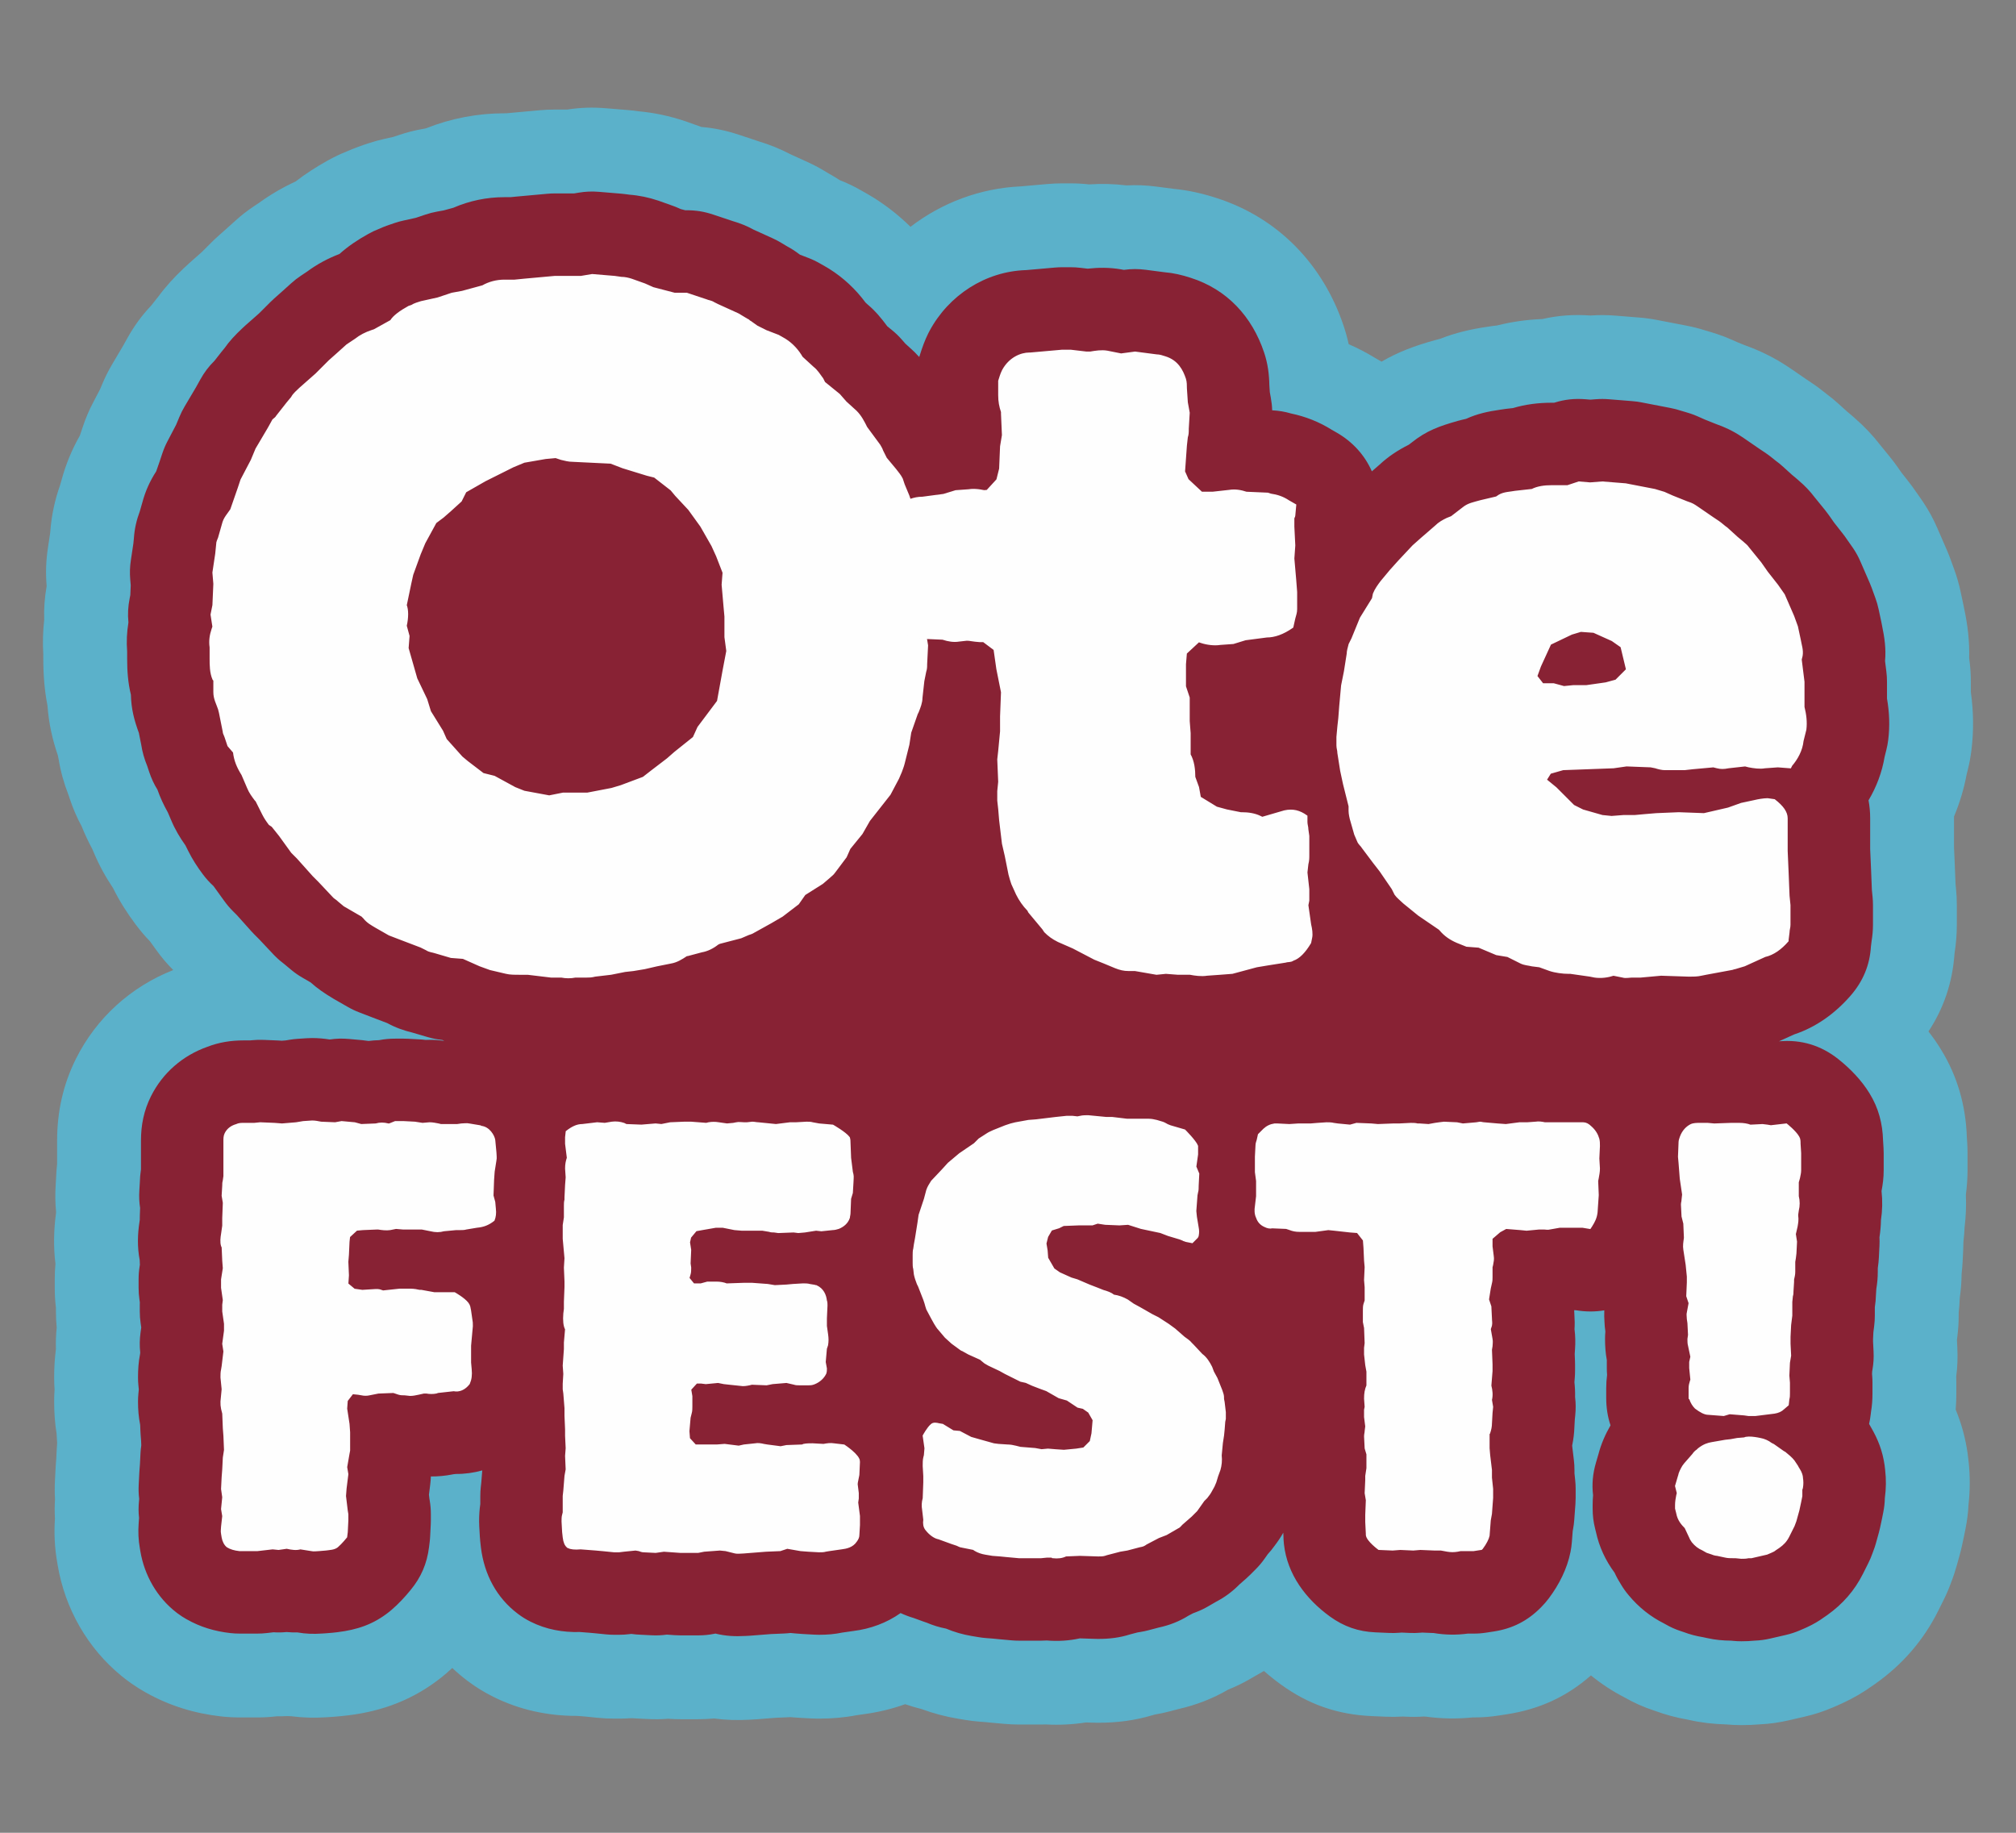
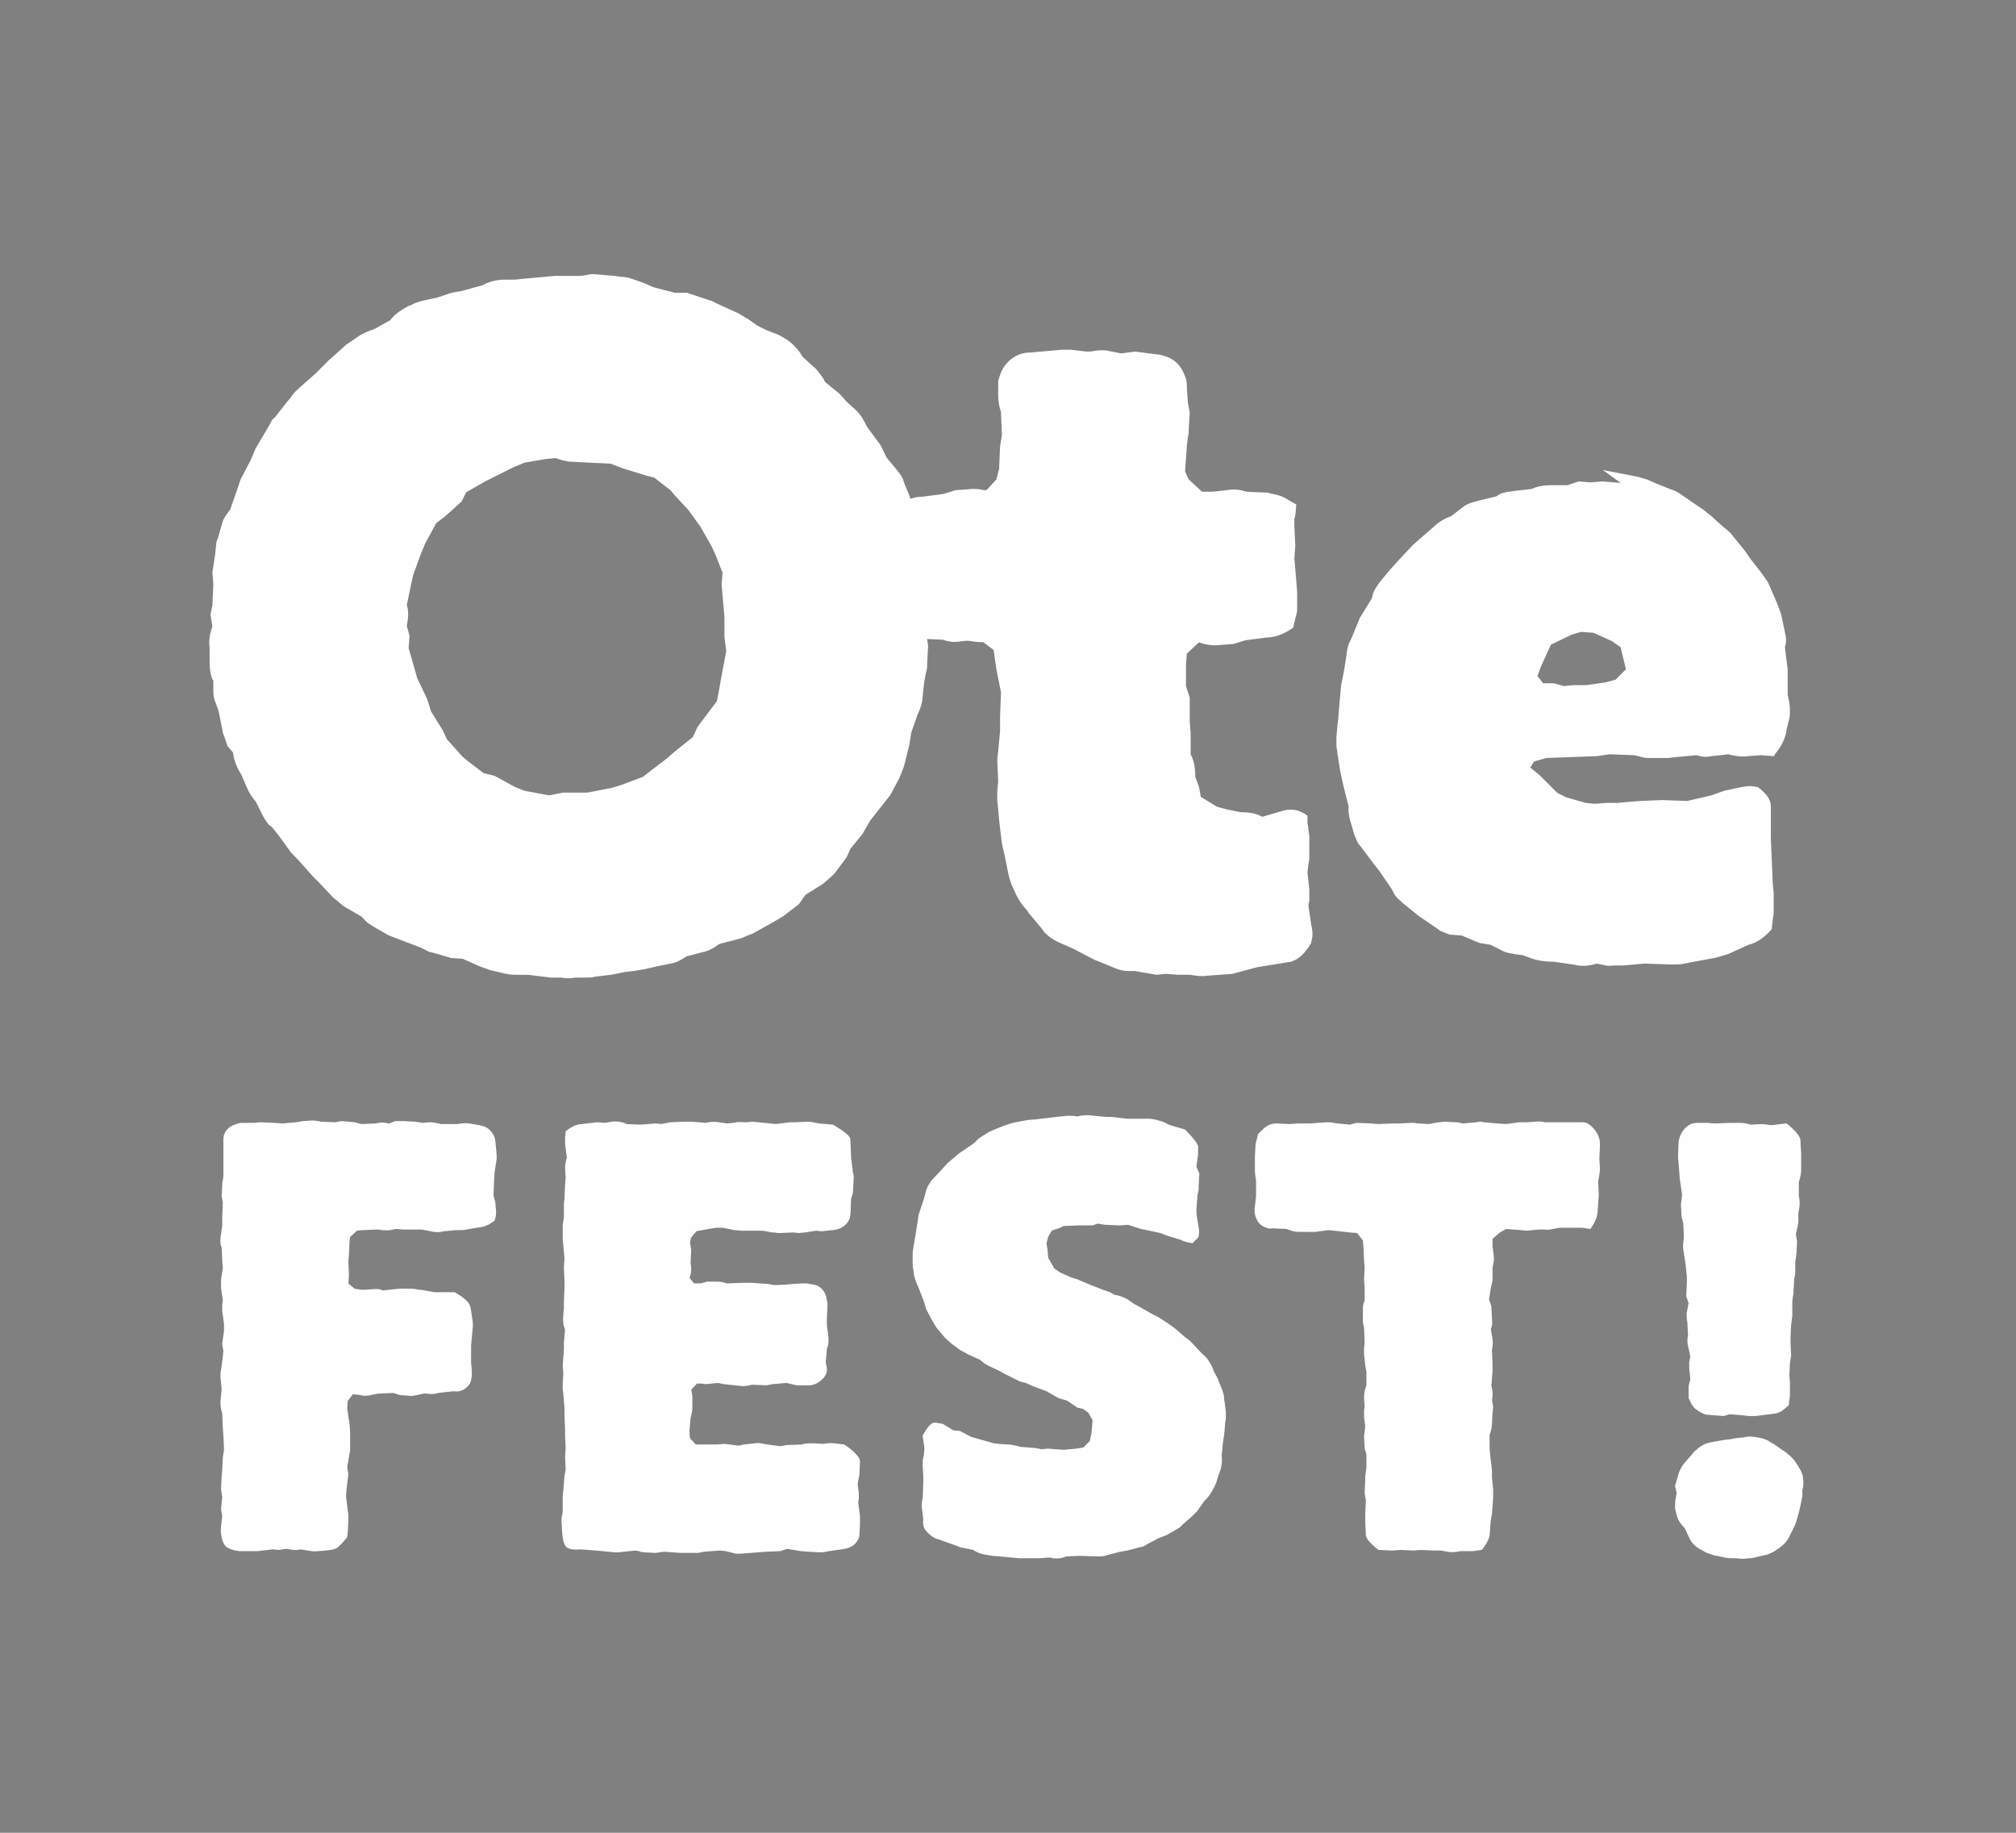
<svg xmlns="http://www.w3.org/2000/svg" xml:space="preserve" width="55mm" height="50mm" version="1.1" style="shape-rendering:geometricPrecision; text-rendering:geometricPrecision; image-rendering:optimizeQuality; fill-rule:evenodd; clip-rule:evenodd" viewBox="0 0 5500 5000">
  <rect x="0" y="0" width="5500" height="5000" fill="#808080" stroke="none" />
  <defs>
    <style type="text/css">
   
    .str0 {stroke:#FEFEFE;stroke-width:7.62;stroke-miterlimit:22.926}
    .fil1 {fill:#882234}
    .fil0 {fill:#5BB1CA}
    .fil2 {fill:#FEFEFE;fill-rule:nonzero}
   
  </style>
  </defs>
  <g id="Vrstva_x0020_1">
    <g id="_2074819724624">
-       <path class="fil0" d="M398.61 4617.84c-13.2,-7.36 -26.14,-15.44 -38.77,-24.25 -9.72,-6.76 -19.1,-13.86 -28.15,-21.25 -93.05,-75.85 -154.55,-184.29 -174.4,-302.64l-1.1 -6.61c-7.1,-40.19 -9.01,-80.06 -6.29,-120.69 0,-0.02 0.01,-0.02 0.01,-0.03 -1.02,-17.37 -0.94,-34.57 0.21,-52.56 -1.04,-16.55 -1.07,-32.9 -0.17,-50.76l1.62 -32.2c0.21,-4.21 0.43,-7.79 0.76,-11.99l1.15 -14.84 1.29 -26.09c0.31,-6.09 0.7,-11.82 1.19,-17.48l-0.39 -4.95c-0.46,-5.98 -0.76,-11.08 -1.01,-17.07l-0.1 -2.82c-4.64,-29.2 -6.69,-57.75 -6.69,-87.85 0,-11.65 0.36,-21.97 1.17,-32.96 -0.81,-10.97 -1.17,-21.38 -1.17,-33.04 0,-26.22 1.46,-51.74 4.84,-77.17 -0.66,-19.45 0.03,-38.73 2.08,-58.9 -1.44,-14.57 -2.09,-28.63 -2.09,-44.25 0,-3.35 0,-6.7 0,-10.05 -2.24,-18.33 -3.22,-35.14 -3.22,-54.35l0 -11.26c0,-3.76 0,-7.52 0,-11.28 0,-15.03 0.6,-28.74 1.93,-42.63 -5.6,-45.62 -4.8,-91.61 1.47,-137.91 0.04,-1.43 0.1,-2.88 0.16,-4.41l0 -0.3c-2.27,-23.09 -2.61,-45.4 -1.16,-70.12l1.12 -19.13c0.46,-13.71 1.41,-27.18 2.92,-40.58l0 -63.24c0,-78.64 16.09,-153.04 51.45,-223.82 55.94,-111.95 150.55,-196.84 265.36,-241.99 -17.54,-17.66 -31.46,-34.06 -46.12,-54.36l-17.35 -24.03c-13.52,-13.9 -26.28,-28.95 -38.8,-45.64 -23.47,-31.24 -43.74,-63.18 -61.23,-98.17l-0.73 -1.47c-20.5,-30.63 -37.99,-62.18 -52.56,-97.1l-3.89 -9.09c-10.98,-20.44 -20.72,-41.24 -29.24,-62.47 -12.85,-23.48 -23.51,-48.34 -32.66,-75.74l-3.31 -9.96c-12.36,-31.55 -21.34,-63.81 -26.77,-96.9l-2.08 -10.44c-15.21,-44.56 -24.93,-88.39 -28.27,-135.49 -8.2,-41.77 -11.5,-84.27 -11.5,-129.03l0 -11.3c-1.9,-31.74 -1.04,-63.35 2.48,-94.71 -1.07,-30.36 1.15,-59.98 6.67,-91.4 -3,-36.73 -1.91,-68.48 3.57,-105.01l5.97 -39.75 0.47 -4.89c3.2,-43.02 12.11,-84.7 26.5,-125.37l3.81 -13.31c11.75,-43.53 28.33,-83.87 50.3,-122.45l1.14 -3.3 6.71 -20.14c8.16,-24.42 16.76,-44.67 28.7,-67.47l18.74 -35.79 5.05 -12.09c8.57,-20.57 17.1,-37.61 28.43,-56.81l30.02 -50.78 9.76 -17.58c19.33,-34.79 39.86,-63.03 66.37,-91.03l12.15 -15.45c2.25,-2.85 4.25,-5.35 6.45,-8.02 20.63,-28.12 44.05,-53.74 70.5,-78.57 5.13,-4.97 10.06,-9.53 15.72,-14.52l32.66 -28.84 25.64 -25.61c6.61,-6.62 12.42,-12.09 19.42,-18.31l20.95 -18.62 25.49 -22.93c17.21,-15.5 32.84,-27.65 52.12,-40.5l12.84 -8.57c31.18,-22.56 64.56,-41.98 99.5,-58.1 27.27,-21.05 56.56,-39.94 87.55,-57.16 17.87,-9.94 34.48,-17.88 52.27,-24.94 19.6,-8.6 39.77,-16.04 60.94,-22.76 14.66,-4.81 27.7,-8.38 43.02,-11.78l22.79 -5.06 15.8 -5.26c21.62,-7.22 40.48,-12.05 62.91,-16.12l8.53 -1.54 2.61 -0.72c67.67,-26.91 140.16,-40.8 213.38,-40.8l5.3 0 2.87 -0.29c1.4,-0.14 2.57,-0.25 3.97,-0.38l84.02 -7.64c14.51,-1.32 26.93,-1.88 41.5,-1.88l33.81 0c36.38,-5.57 68.84,-6.63 106.14,-3.52l61.17 5.09c9.45,0.79 17.49,1.71 26.87,3.05l1.09 0.16c42.47,3.91 84.37,12.91 124.88,26.43 3.15,1.05 5.84,1.99 8.98,3.1l35.68 12.75c0.4,0.14 0.8,0.28 1.2,0.43 35.37,2.92 68.53,9.95 104.28,21.88l50.64 16.87c30.93,9.3 60.48,21.22 88.87,36.12l45.35 20.61c16.58,7.54 30.33,14.77 45.96,24.13l12.28 7.37c10.19,5.63 20.19,11.66 29.97,18.06 21.09,8.29 38.99,16.89 58.97,28.3l17.84 10.19c5.51,3.15 10.16,5.93 15.54,9.3 36.47,22.79 70.2,49.51 100.7,79.52 85.71,-65.68 190.25,-105.37 301.17,-110.3l72.52 -6.4c14.07,-1.24 26.1,-1.77 40.23,-1.77 7.65,0 15.28,0 22.93,0 17.73,0 33,0.83 50.33,2.78 33.84,-2.2 67.4,-1.53 102.11,2.77 27.35,-1.53 53.68,-0.4 82.64,3.39l46.05 6c39.65,3.78 77.83,12.32 116.5,24.88 169.13,54.02 291.67,182.44 347.38,349.38 5.52,16.56 10.05,33.05 13.69,49.55 24.29,10.52 47.9,22.78 70.77,36.8l9.35 5.35c3.18,1.81 6.31,3.65 9.43,5.52 44.91,-26.29 91.54,-43.76 145.68,-58.58 5.11,-1.46 9.45,-2.63 14.14,-3.79 41.29,-16.22 83.79,-26.38 129.58,-32.86 8.25,-1.4 16.3,-2.5 25.21,-3.49l0.88 -0.09c40.2,-10.21 81.43,-15.88 123.43,-17.5 43.09,-9.92 85.19,-12.92 131.42,-9.6 23.69,-1.68 44.43,-1.56 68.41,0.37l63.72 5.11c17.77,1.42 32.83,3.48 50.33,6.87l79.02 15.28c18.43,3.57 34.27,7.58 51.63,13.13 10.7,3.12 21.29,6.21 31.89,9.75 14.58,4.87 26.79,9.61 40.84,15.85l15.09 6.71 21.08 8.44c40.97,14.81 78.97,33.32 115.8,57.85l7.65 5.09c2,1.34 3.68,2.48 5.66,3.83l37.97 26.12 12.44 8.29c15.32,10.2 29.54,20.97 43.65,32.43 11.42,8.51 22.09,17.36 33.41,27.66l20.81 18.91 7.78 6.49c4.83,4.02 9.27,7.86 13.58,11.75 25.94,22.53 49.15,46.93 69.94,73.95l27.03 33.27c7.25,8.93 13.15,16.74 19.74,26.16l10.6 15.14 20.21 25.74c7.64,9.72 13.82,18.24 18.48,25.3 6.72,9.58 13.55,18.95 20.06,28.7 15.92,23.86 27.69,45.41 39.13,71.72l25.49 58.63c3.92,9.03 7.04,16.83 10.41,26.1l10.19 28.03c7.53,20.74 12.75,38.86 17.37,60.45l7.65 35.69c0.89,4.13 1.64,7.92 2.37,11.77 9.72,45.63 14.65,89.02 13.4,133.77l1.04 8.26c2.48,19.8 3.54,36.81 3.54,56.77l0 27.75c7.38,52.63 8.23,105.8 1.54,159.13 -2.4,19.17 -5.43,35.4 -10.11,54.16l-2.9 11.56c-7.38,39.55 -19,78 -34.43,114.84 0.01,1.57 0.01,3.16 0.01,4.74l0 79.25 2.12 48.66c0.02,0.55 0.05,1.03 0.06,1.59l2.02 50.18 1.19 12.01c1.59,15.85 2.26,29.42 2.26,45.36l0 53.54c0,25.83 -2.06,51.06 -5.97,76.28 -0.03,0.33 -0.08,0.65 -0.12,0.96l-0.25 2c-5.45,77.75 -28.97,147.92 -71.01,211.75 12.45,15.93 23.99,32.52 34.46,49.72 44.42,72.24 67.06,152.1 70.15,236.48l1.07 17.39c0.62,9.97 0.89,18.47 0.89,28.45l0 46.69c0,22.96 -1.62,44.77 -4.56,66.56 1.31,29.43 0.18,58.95 -3.39,88.26 -0.59,13.43 -1.69,26.85 -3.27,40.42 -0.02,7.25 -0.23,14.66 -0.62,22.31l-1.6 32.2c-0.54,10.79 -1.44,21.47 -2.69,32.17 -0.22,22.53 -1.95,44.38 -5.04,66.19l-0.15 2.32c-0.47,12.82 -1.41,25.5 -2.83,38.11l0 7.49c0,19.88 -1.06,36.83 -3.51,56.55l-1.13 9.04 -0.1 2.03 0.95 18.88c1.42,28.25 0.53,53.21 -2.94,80.02 0.2,5.5 0.29,11.06 0.29,17.01l0 28.99c0,15.03 -0.55,29.78 -1.72,44.4 15.63,37.86 26.55,77.35 32.58,119.74 1.13,7.96 2.03,15.54 2.73,23 4.12,38.75 4.03,77.51 -0.31,116.27 -1.04,22.32 -3.71,43.28 -8.36,66.52l-3.23 16.1c-0.43,2.11 -0.8,3.92 -1.25,6.03l-4.82 22.54c-2.02,9.4 -3.98,17.36 -6.55,26.62l-8.06 28.98c-2.13,7.71 -4.13,14.23 -6.65,21.82 -2.84,8.54 -5.88,16.93 -9.12,25.3 -5.97,16.52 -12.42,31.43 -20.66,47.9l-14.41 28.87c-39.83,79.71 -96.95,145.26 -169.26,196.88 -3.55,2.53 -6.67,4.7 -10.15,7.05 -25.29,18.16 -52.29,33.76 -81,47.07 -5.02,2.38 -9.98,4.61 -15.48,6.97l-11.27 4.83c-26.24,11.23 -49.47,18.8 -77.27,25.22l-41.86 9.66c-27.3,6.29 -51.97,9.83 -78.47,11.12 -17.06,1.5 -34.25,2.19 -51.73,2.19 -14.54,0 -27.11,-0.57 -41.25,-1.86 -34.27,-0.97 -67.58,-4.65 -101.33,-12.21l-5.11 -1.1c-29.23,-5.05 -58.09,-12.75 -85.87,-22.91l-4.5 -1.5c-29.63,-9.86 -54.14,-20.78 -81.16,-36.13 -32.63,-16.83 -63.09,-36.85 -91.25,-59.88 -65.91,58.03 -140.75,92.45 -230.18,106.16l-20.93 3.21c-24.12,3.7 -44.92,5.28 -69.33,5.28l-2.49 0c-42.59,4.36 -85.17,3.63 -127.75,-2.21l-5.9 -0.24c-16.48,1.06 -31.57,1.16 -48.76,0.38l-7.97 -0.36c-16.16,1.01 -30.77,1.13 -47.51,0.4l-37.02 -1.6c-93.84,-4.07 -173.32,-31.84 -249.29,-87.08 -15.59,-11.34 -30.59,-23.36 -44.94,-36.01 -6.21,3.71 -12.52,7.28 -18.91,10.69l-19 11c-20.05,11.61 -38.12,20.42 -59.17,28.8 -42.69,24.91 -88.14,42.41 -136.47,53.4l-23.36 6.15c-13.98,3.69 -26.06,6.29 -40.22,8.68l-4.94 1.29c-49.4,15.02 -98.45,21.21 -150.2,21.21 -5.2,0 -9.64,-0.07 -14.84,-0.23l-18.44 -0.6c-35.96,5.57 -72.53,7.38 -109.15,5.47 -4.46,0.13 -9,0.19 -13.74,0.19l-59.57 0c-14.56,0 -26.98,-0.56 -41.47,-1.89l-35.42 -3.22c-1.37,-0.12 -2.52,-0.24 -3.89,-0.37l-11.08 -1.1 -15.88 -1.23c-13.97,-1.09 -25.82,-2.53 -39.63,-4.82l-19.33 -3.2c-33.9,-5.63 -67.22,-14.44 -99.41,-26.34 -15.12,-3.7 -30.04,-8.14 -44.79,-13.3 -35.61,12.82 -72.95,21.88 -111.5,27.08l-21.63 3.09c-33.3,6.41 -66.89,9.2 -101.72,9.2 -8.87,0 -16.43,-0.21 -25.29,-0.7l-28.98 -1.6c-3.52,-0.2 -6.51,-0.41 -10.01,-0.67l-14.11 -1.09c-2.89,0.17 -5.78,0.32 -8.71,0.43l-30.21 1.27 -52.78 4.17c-7.12,0.55 -13.64,0.94 -20.24,1.16 -32.72,1.78 -64.47,0.89 -96.27,-3.3 -14.05,1.32 -28.21,1.95 -43.44,1.95l-48.3 0c-11.46,0 -21.22,-0.34 -32.64,-1.16l-0.58 -0.05c-18.84,1.48 -37.17,1.65 -57.38,0.63l-27.9 -1.4c-5.11,-0.21 -10.19,-0.47 -15.26,-0.84 -10.99,0.83 -21.8,1.2 -33.67,1.2 -4.3,0 -8.59,0 -12.88,0 -16.02,0 -29.65,-0.68 -45.59,-2.27l-27.86 -2.81 -14.66 -1.34 -13.29 -1.02c-79.24,0.29 -157.24,-16.28 -229.17,-52.32 -25.55,-12.82 -46.36,-25.69 -69.25,-42.81 -14.89,-11.15 -28.96,-23.01 -42.21,-35.54 -5.58,5.2 -11.27,10.28 -17.03,15.21 -4.02,3.45 -7.49,6.32 -11.64,9.63 -75.8,60.7 -160.76,92.92 -256.32,104.46 -7.56,1.01 -14.47,1.75 -22.38,2.41l-19.33 1.6c-5.6,0.48 -10.86,0.82 -16.07,1.07 -32.85,2.14 -65.05,1.35 -97.21,-2.79 -3.49,-0.09 -6.99,-0.21 -10.48,-0.37 -9.5,0.52 -18.92,0.71 -28.44,0.58l-0.66 0.07c-18.3,2.11 -34,3.01 -52.42,3.01l-48.29 0c-17.7,0 -32.79,-0.83 -50.38,-2.77 -72.39,-8.02 -141.28,-29.15 -204.61,-64.76z" />
-       <path class="fil1" d="M509.01 4417.45c-8.21,-4.63 -16.23,-9.83 -24,-15.61 -1.13,-0.83 -2.25,-1.66 -3.34,-2.53 -53.08,-40.85 -87.72,-101.68 -98.76,-167.44l-1.29 -7.73c-4.18,-23.2 -5.01,-45.5 -3.29,-68.92 0.2,-4.64 0.54,-9.18 1.06,-14.08 -1.77,-15.75 -1.77,-30.59 -0.1,-47.17l0.47 -4.74c-1.62,-13.14 -2.02,-25.06 -1.34,-38.68l1.62 -32.21c0.12,-2.1 0.23,-3.9 0.39,-6l1.37 -17.88 1.45 -29.15c0.4,-7.87 1.06,-14.61 2.21,-22.31l-0.5 -12.28 -1.31 -16.86c-0.24,-2.99 -0.38,-5.55 -0.5,-8.55l-0.73 -18.15c-4.26,-21.66 -5.88,-41.4 -5.88,-63.4 0,-7.62 0.31,-14.13 1.04,-21.72l1.1 -11.54 -1 -9.95c-0.8,-7.97 -1.14,-14.78 -1.14,-22.79 0,-21.7 1.38,-42.23 5.49,-63.24l0.55 -4.59c-2.03,-18.51 -1.74,-35.63 0.88,-54.84l1.87 -13.67 -1.66 -11.65c-1.62,-11.26 -2.31,-20.96 -2.31,-32.33 0,-5.9 0,-11.81 0,-17.71 0,-2.47 0.03,-4.84 0.11,-7.16l-1.03 -7.19c-1.62,-11.26 -2.3,-20.96 -2.3,-32.34l0 -11.26c0,-3.76 0,-7.52 0,-11.28 0,-12.55 0.85,-23.26 2.79,-35.66l0.72 -4.49c-0.03,-0.47 -0.05,-0.96 -0.08,-1.45l-0.49 -11.55c-6.64,-34.76 -5.98,-69.65 -0.34,-105.24l0.62 -4.39 0 -4.64c0,-3.08 0.05,-5.69 0.17,-8.77l0.73 -18.72c-2.45,-16.08 -3.08,-30.49 -2.11,-47.07l1.32 -22.43c0.3,-12.33 1.29,-24.04 3.12,-35.86l0 -78.05c0,-43.11 7.86,-82.61 27.33,-121.57 31.97,-63.98 86.77,-110.98 153.24,-134.63 31.94,-12.44 64.65,-17.65 99.71,-17.65l17.6 0 4.79 -0.48c11.24,-1.13 20.88,-1.39 32.17,-0.93l38.64 1.6c2.87,0.12 5.3,0.27 8.16,0.49l2.58 0.2 10.96 -0.91 10.06 -1.68c7.83,-1.31 14.56,-2.09 22.48,-2.61l24.14 -1.61c5.3,-0.35 9.84,-0.5 15.16,-0.5 16.49,0 32.21,1.45 48,3.9 17.97,-2.67 34.51,-3.06 53.24,-1.36l35.41 3.22c6.06,0.57 11.72,1.28 17.29,2.2 9.56,-1.23 19.12,-1.96 28.69,-2.21 14.23,-2.83 28.71,-4.15 44.37,-4.15l12.88 0c3.22,0 6.45,0 9.67,0 4.25,0 7.86,0.09 12.09,0.33l30.59 1.62c6.04,0.31 11.41,0.78 17.1,1.53 3.61,-0.18 7.16,-0.26 11.05,-0.26 13.74,0 26.95,1.02 40.12,2.77l-5.29 -2.35c-14.05,-1.43 -26.6,-3.92 -40.63,-8.05l-40.67 -11.96c-24.72,-5.94 -47.15,-14.05 -68.94,-26.02l-43.03 -16.39 -33.15 -12.74c-11.39,-4.39 -20.81,-8.86 -31.4,-14.92l-35.68 -20.4c-1.49,-0.84 -2.75,-1.58 -4.2,-2.46 -23.49,-14.08 -43.25,-27.47 -61.65,-44.11l-21.93 -12.7c-11.82,-6.83 -21.39,-13.53 -31.88,-22.26l-15.28 -12.75c-0.42,-0.34 -0.82,-0.68 -1.21,-1.01 -9.44,-7.1 -18.27,-14.59 -26.79,-23.13 -1.73,-1.71 -3.15,-3.18 -4.82,-4.95l-38.46 -40.86 -12.89 -12.9c-3.11,-3.1 -5.68,-5.83 -8.62,-9.1l-39.15 -43.76 -10.86 -10.86c-9.03,-9.05 -16.12,-17.37 -23.61,-27.74l-29.48 -40.83c-10.55,-9.51 -20,-20 -29.19,-32.24 -15.19,-20.22 -28.23,-40.46 -39.53,-63.1l-7.82 -15.63c-15.65,-22.01 -28.76,-44.03 -39.35,-69.65l-8.76 -20.44c-11.38,-20.15 -20.83,-40.62 -28.26,-61.85 -9.3,-14.84 -16.54,-30.54 -22.52,-48.41l-5.49 -16.47c-7.83,-19.08 -13.34,-38.28 -16.34,-58.22l-6.38 -31.85c-12.82,-35.05 -20.82,-65.34 -21.7,-104.07 -7.86,-31.98 -10.26,-64.05 -10.26,-98.83l0 -19.01c-2.1,-26.71 -0.85,-53.13 3.52,-79.23 -2.28,-22.49 -1.15,-43.33 3.47,-66.4l1.64 -8.18 1.14 -26.58 -1.34 -16.17c-1.54,-18.54 -1.01,-34.5 1.76,-52.89l6.8 -45.37 1.37 -13.81c1.65,-25.68 7.13,-49.87 16.22,-74.01l6.59 -23.04c8.31,-31.31 20.52,-58.73 38.08,-85.87l8.97 -25.76 7.65 -22.94c4.07,-12.19 8.38,-22.33 14.35,-33.72l23.38 -44.67 8.9 -21.34c4.28,-10.28 8.54,-18.8 14.22,-28.39l31.58 -53.44 11.26 -20.27c10.95,-19.73 22.7,-35.25 38.69,-51.16 0.03,-0.02 0.05,-0.05 0.06,-0.06l19.61 -24.96c1.41,-1.78 2.63,-3.3 4.1,-5.05l3.37 -4.05c13.57,-19.43 29.15,-35.95 47.63,-53.38 3.01,-2.97 5.81,-5.57 9.09,-8.47l38 -33.52 30.66 -30.66c3.31,-3.3 6.21,-6.05 9.7,-9.15l21.94 -19.51 25.49 -22.93c8.62,-7.76 16.43,-13.82 26.07,-20.25l16.95 -11.31c27.01,-20.02 56.91,-36.08 88.31,-48.05 23.58,-21.2 50.27,-38.97 78.81,-54.82 9.67,-5.37 18.61,-9.59 28.34,-13.34 13.86,-6.37 28.09,-11.51 43.85,-16.56 7.91,-2.64 14.35,-4.4 22.48,-6.21l34.34 -7.62 27.03 -9.02c10.81,-3.59 20.24,-6.01 31.44,-8.05l18.29 -3.33 26.14 -7.13c43.78,-19.08 91.26,-28.92 139.21,-28.92l16.68 0 14.17 -1.41c0.7,-0.07 1.3,-0.13 1.98,-0.19l84.08 -7.64c7.25,-0.67 13.46,-0.95 20.75,-0.95l52.45 0 11.95 -1.99c19.62,-3.27 36.72,-3.97 56.55,-2.32l61.17 5.1c4.74,0.4 8.75,0.85 13.45,1.53l7.57 1.08c26.65,2.01 52.99,7.56 78.35,16.03 1.59,0.54 2.92,1 4.48,1.55l35.68 12.74c5.68,2.04 10.45,3.94 15.94,6.39l5.87 2.6 12.17 3.18 3.79 0c25.8,0 47.86,3.58 72.34,11.73l53.52 17.84c0.33,0.11 0.64,0.23 0.95,0.33 19.71,5.74 38.08,13.1 55.84,22.95l52.22 23.73c8.29,3.77 15.16,7.38 22.98,12.07l16.29 9.78c11.25,5.98 22.02,12.92 32.27,20.73l2.95 2.11 22.58 8.69c11.35,4.37 20.76,8.83 31.32,14.87l17.84 10.19c2.76,1.58 5.08,2.96 7.77,4.64 38.68,24.17 72.33,55.69 99.36,92.25l5.32 4.89c21.72,18.24 37.2,37.1 54.04,59.83l12.18 9.89c10.57,8.59 18.94,16.67 27.9,26.92l9.23 10.53 18.34 16.69c2.84,2.57 5.19,4.81 7.89,7.53 4.03,4.02 7.87,8.08 11.57,12.18 0.58,-1.93 1.2,-3.85 1.84,-5.8 6.58,-20.75 13.14,-39.42 22.97,-59.09 1.08,-2.17 2.03,-3.99 3.18,-6.13 52.63,-97.78 152.62,-162.71 263.73,-166.08l78.18 -6.89c7.03,-0.63 13.06,-0.9 20.12,-0.9 7.65,0 15.28,0 22.93,0 9.39,0 17.4,0.48 26.71,1.56l19.85 2.34c30.02,-3.32 58.97,-3.49 90.55,1.78 2.53,0.43 4.7,0.83 7.21,1.34l0.83 0.16 0.43 -0.06c20.89,-2.79 39.01,-2.82 59.9,-0.1l50.62 6.61c24.5,2 47.48,7.36 71.42,15.19 99.71,31.67 167.84,106.2 200.47,204.02 9.97,29.86 13.67,58.48 14.25,89.1l1.25 18.91 2.77 15.27c2.17,11.94 3.36,22.91 3.66,34.2 18.31,0.93 34.43,3.64 51.54,8.67 39.52,8.26 76.48,22.82 111.02,44.43l12.83 7.34c44.45,25.4 77.5,62.39 96.56,106.02l20.75 -17.99c24.38,-22.77 50.19,-39.54 80.17,-54.71l7.5 -5.75c41.43,-33.12 76.49,-45.01 125.93,-59.13 3.64,-1.04 6.76,-1.86 10.46,-2.72l12.4 -2.93c30.1,-13.78 59.29,-20.1 93.73,-25.03 5.1,-0.92 9.88,-1.6 15.29,-2.21l18.67 -2.07c34.14,-10.23 69.57,-14.62 105.99,-14.62l6.35 0c28.98,-9.07 55.91,-11.97 86.63,-9.41l12.27 1.02 14.82 -1.13c12.56,-0.98 23.33,-0.95 35.88,0.05l63.73 5.11c8.88,0.71 16.41,1.74 25.16,3.43l79.01 15.28c10.34,2.01 19.03,4.3 27.37,7.09 9.07,2.76 18.09,5.17 27.14,8.19 7.29,2.43 13.4,4.81 20.42,7.93l19.02 8.44 28.96 11.58c24.95,8.78 47.61,19.36 70.08,34.32l7.65 5.09c0.99,0.66 1.84,1.24 2.82,1.92l37.95 26.13 15.3 10.19c10.86,7.22 20.35,14.84 30.28,22.94 6.87,4.94 13.07,9.99 19.71,16.02l24.44 22.21 11.52 9.61c2.96,2.47 5.62,4.79 8.25,7.19 15.83,13.61 29.6,27.87 41.98,44.31l29.26 36.03c3.63,4.45 6.58,8.38 9.88,13.09l14.22 20.3 24.12 30.71c3.82,4.85 6.91,9.12 10.25,14.12 5.84,8.62 12.14,16.92 17.95,25.63 7.96,11.93 13.84,22.71 19.56,35.86l25.49 58.63c1.96,4.52 3.52,8.42 5.2,13.04l10.19 28.03c3.77,10.39 6.37,19.43 8.69,30.23l7.65 35.7c0.79,3.64 1.38,6.76 1.47,7.58 7.34,35.28 11.45,64.27 8.5,98.44l3.53 28.22c1.24,9.91 1.77,18.41 1.77,28.39l0 45.44c6.52,37.32 8.08,74.99 3.33,113 -1.2,9.6 -2.72,17.71 -5.07,27.09l-4.79 19.19c-7.05,42.05 -22.21,82 -43.84,118.41 2.94,15.77 4.48,32.14 4.48,49.05l0 84.24 2.38 54.43 2.27 56.95 1.88 18.75c0.78,7.93 1.12,14.72 1.12,22.68l0 53.54c0,15.33 -1.38,29.89 -3.83,44.68 -0.15,1.35 -0.31,2.74 -0.47,4.13l-1.24 9.82c-3.04,51.18 -21.58,95.82 -56.13,135.32 -41.95,47.96 -93.43,85.26 -153.44,105.12l-41.3 18.77c60.39,-5.47 114.97,11.05 162.74,49.27 32.28,25.82 63.04,57.65 84.57,93.23 24.24,39.36 35.31,81.86 36.6,127.78l1.28 20.69c0.31,4.98 0.44,9.23 0.44,14.22l0 46.69c0,20.07 -2.33,37.7 -5.86,56.58 2.89,26.38 2.36,52.99 -1.59,79.3 -0.21,15.51 -1.67,30.84 -4.07,46.86 0.4,7.61 0.37,15.23 -0.03,23.43l-1.59 31.98c-0.43,8.81 -1.35,17.41 -2.62,26.16 -0.1,0.98 -0.22,1.96 -0.34,2.94l0 9.64c0,16.37 -1.44,31.21 -3.95,46.38l-1.01 16.04c-0.34,11.71 -1.34,23.09 -3.09,34.38l0 22.34c0,9.94 -0.52,18.42 -1.75,28.28l-2.17 17.38 -0.91 18.05 0 7.82 1.34 26.47c0.86,17.27 0.01,32.09 -2.84,49.15l-0.96 5.74 -0.32 7.01 0.39 4.71c0.55,6.62 0.79,12.28 0.79,18.92l0 28.99c0,17.63 -1.2,34.07 -4.06,50.81l-0.58 5.16c-1.05,9.37 -2.57,18.49 -4.57,27.35 1.71,2.88 3.33,5.77 4.93,8.81 19.33,33.12 31.82,64.91 37.4,104.25 0.61,4.28 1.09,8.33 1.45,12.33 2.97,25.7 2.68,51.17 -0.82,76.9 -0.28,13.56 -1.65,25.7 -4.4,39.41l-3.22 16.1c-0.21,1.06 -0.39,1.96 -0.63,3.02l-4.82 22.53c-1,4.7 -1.98,8.68 -3.27,13.31l-8.05 28.99c-1.07,3.84 -2.07,7.11 -3.33,10.9 -1.96,5.93 -4.13,11.69 -6.39,17.47 -3.15,8.91 -6.53,16.8 -10.92,25.58l-14.45 28.92c-23.11,46.26 -55.6,83.03 -97.51,112.93 -2.08,1.48 -3.86,2.72 -6,4.14l-2.06 1.37c-14.67,10.84 -30.37,19.89 -47.45,27.75 -2.67,1.28 -5.32,2.46 -8.26,3.73l-11.28 4.83c-13.11,5.61 -24.73,9.4 -38.63,12.61l-41.86 9.65c-14.61,3.37 -27.71,5.16 -42.04,5.69 -12.07,1.25 -24.2,1.77 -36.74,1.77 -7.96,0 -14.75,-0.34 -22.68,-1.13l-5.07 -0.5c-22.4,-0.24 -43.69,-2.1 -65.7,-7.1l-11.37 -2.44c-18,-2.84 -35.89,-7.58 -52.85,-13.98l-8.05 -2.67c-15.05,-5.02 -27.45,-10.57 -41.21,-18.44l-3.67 -2.09c-37.67,-18.76 -69.83,-44.66 -97.12,-77.38 -7.89,-9.46 -14.39,-18.53 -20.29,-28.4 -6.83,-10.66 -12.84,-21.56 -18.02,-32.95 -24.58,-33.1 -41.94,-70 -50.97,-111.65l-2.02 -8.11c-4.78,-19.09 -6.85,-35.88 -6.85,-55.55l0 -9.65c0,-8.87 0.42,-17.66 1.18,-26.41 -3.58,-30.01 -0.89,-58.98 8.12,-89.65l6.51 -22.17c7.19,-27.72 18.64,-54.01 32.98,-78.8 -7.83,-23.22 -11.75,-48.03 -11.75,-74.37l0 -27.37c0,-12.01 0.81,-23.96 2.37,-35.83 -0.53,-6.38 -0.77,-12.23 -0.77,-18.9 0,-5.36 0,-10.74 0,-16.1 0,-1.84 0.02,-3.67 0.06,-5.45 -3.53,-18.78 -4.89,-37.65 -4.89,-57.34 0,-7.16 0.27,-13.67 0.88,-20.3l-0.06 -1.27 -0.13 -0.95c-1.18,-8.19 -1.86,-15.54 -2.14,-23.34 -0.77,-11.07 -1,-21.85 -0.55,-32.53 -24.9,4.14 -50.92,4.17 -77.37,-0.24l-0.59 -0.1 -4.26 0 0.55 11c0.04,0.86 0.07,1.7 0.12,2.5 0.95,13.01 1.08,25.68 0.28,38.35 2.4,18.63 2.7,36.92 1.3,55.93 -0.16,3.92 -0.41,7.76 -0.77,11.59l0.77 19.47c0.12,3.2 0.18,5.92 0.18,9.11l0 17.71c0,6.37 -0.22,11.81 -0.73,18.18l-0.99 12.55c1.49,13.52 2.11,27.05 1.8,40.59 2.05,16.72 2.15,32.28 0.4,49.77l-1.12 11 -1.1 19.9c-0.52,17.44 -2.62,34.56 -6.13,51.43l0.3 3.61 4.33 36.2c1.15,9.51 1.64,17.66 1.64,27.25l0 8.91 1.96 18.63c0.89,8.38 1.26,15.55 1.26,23.97 0,4.3 0,8.59 0,12.88l0 11.26c0,5.94 -0.19,10.99 -0.62,16.92l-3.23 43.47c-0.62,8.46 -1.54,15.65 -3.07,24.02l-1.1 6.12 -2.32 30.08c-0.74,9.58 -1.85,17.71 -3.74,27.12 -9.15,45.94 -31.14,89.19 -59.12,126.48 -6.58,8.76 -12.72,15.86 -20.43,23.65l-1.6 1.62c-36.03,36.35 -77.28,57.35 -127.84,65.11l-20.93 3.21c-12.07,1.85 -22.48,2.64 -34.68,2.64l-15.76 0c-30.93,4.17 -61.5,3.68 -92.51,-1.47 -0.32,-0.05 -0.61,-0.09 -0.91,-0.15 -2.17,-0.03 -4.25,-0.09 -6.57,-0.18l-24.4 -1.01 -5.11 0.42c-10.25,0.84 -19.02,1.02 -29.3,0.55l-21.49 -0.97 -7.03 0.54c-9.58,0.72 -17.78,0.87 -27.39,0.46l-37.02 -1.61c-46.91,-2.03 -86.66,-15.92 -124.65,-43.54 -64.93,-47.22 -115.76,-113.99 -125,-196.63 -0.88,-7.95 -1.32,-14.89 -1.4,-22.67l-0.44 -9.02c-7.25,12.96 -15.36,24.81 -24.5,36.72 -5.55,7.8 -11.24,14.77 -17.74,21.75l-8.58 12.15c-7.89,11.17 -15.44,20.13 -25.11,29.79l-9.65 9.65c-1.35,1.37 -2.72,2.74 -4.07,4.1 -4.03,4.06 -7.58,7.4 -11.89,11.17l-17.69 15.48c-18.85,19.12 -39.71,34.91 -63.18,47.05l-22.75 13.17c-10.95,6.33 -20.7,11 -32.49,15.53l-8.62 3.31 -12.25 6.42c-25.54,15.98 -52.25,26.19 -81.53,32.54l-27.76 7.31c-7.13,1.88 -13.28,3.2 -20.56,4.42l-9.19 1.53 -20.03 5.22c-29.07,9.32 -56.97,12.47 -87.33,12.47 -2.6,0 -4.81,-0.03 -7.41,-0.12l-41.42 -1.35 -1.89 0.09c-29.23,6.41 -59.37,8.2 -89.65,5.67 -5.21,0.37 -10.22,0.54 -15.8,0.54l-59.57 0c-7.28,0 -13.49,-0.29 -20.74,-0.94l-35.41 -3.22c-0.68,-0.08 -1.26,-0.12 -1.95,-0.2l-13.59 -1.35 -18.4 -1.42c-6.97,-0.54 -12.9,-1.27 -19.81,-2.41l-19.32 -3.21c-24.07,-4 -47.69,-10.74 -70.16,-20.22 -18.27,-3.41 -35.82,-8.96 -53.14,-16.29l-3.34 -1.12c-2.05,-0.68 -3.79,-1.29 -5.81,-2.03l-25.65 -9.32c-12.39,-3.67 -24.44,-8.24 -36.1,-13.62 -38.06,26.95 -82.33,43.13 -128.82,48.89l-30.44 4.35c-20.65,4.38 -41.21,6 -63.07,6 -4.45,0 -8.22,-0.1 -12.65,-0.35l-28.98 -1.61c-1.75,-0.09 -3.25,-0.19 -5,-0.32l-20.93 -1.62c-3.6,-0.29 -6.96,-0.61 -10.27,-1.01 -6.09,0.72 -12.33,1.21 -18.85,1.48l-34.43 1.46 -56.99 4.48c-4.31,0.34 -8.2,0.55 -12.25,0.66 -28.57,1.65 -54.15,0.47 -82.46,-6.45l-2.27 0.45c-15.56,3.12 -29.09,4.45 -44.96,4.45l-48.3 0c-5.74,0 -10.61,-0.18 -16.33,-0.58l-20.65 -1.48c-14.54,1.99 -27.32,2.52 -42.14,1.78l-29.38 -1.49c-8.72,-0.29 -17.25,-1.05 -25.64,-2.22l-5.01 0.62c-9.86,1.23 -18.35,1.75 -28.28,1.75 -4.3,0 -8.59,0 -12.88,0 -8.01,0 -14.83,-0.34 -22.79,-1.14l-30.02 -3.02 -14.68 -1.33 -26.69 -2.07c-46.23,1.31 -91.88,-6.91 -133.89,-27.96 -12.78,-6.4 -23.19,-12.83 -34.63,-21.4 -58.91,-44.12 -92.05,-108.16 -101.13,-180.34 -0.15,-1.17 -0.27,-2.17 -0.39,-3.36l-1.6 -14.48c-0.49,-4.34 -0.8,-8.05 -1.04,-12.42l-1.62 -28.98c-0.25,-4.47 -0.36,-8.29 -0.36,-12.76 0,-16.24 0.92,-31.91 3.23,-47.43l0 -10.52c0,-3.76 0,-7.52 0,-11.28 0,-8.92 0.43,-16.54 1.41,-25.41l1.22 -10.88 2.69 -33.61c-23.3,6.5 -47.54,9.85 -72.14,9.68l-6.68 0.75c-0.79,0.16 -1.58,0.32 -2.4,0.49 -19.26,3.84 -39.14,5.71 -59,5.61 -0.24,7.23 -0.83,14.57 -1.8,22.25l-3.44 27.59 1.35 11.23 0.73 4.38c2.19,13.15 3.15,24.51 3.15,37.84 0,5.36 0,10.74 0,16.1 0,4.03 -0.09,7.47 -0.29,11.5l-1.62 32.19c-0.29,5.9 -0.74,10.92 -1.47,16.78l-1.6 12.88c-5.62,45.07 -21.73,82.55 -50.48,117.22 -15.63,19.2 -33.12,37.96 -51.89,54.02 -2,1.72 -3.74,3.16 -5.8,4.81 -43.47,34.8 -87.65,49.38 -142.02,56.05 -4.63,0.66 -7.96,1.02 -12.64,1.41l-19.33 1.6c-3.46,0.3 -6.65,0.49 -9.87,0.63 -22.87,1.6 -44.38,0.95 -66.58,-2.99 -10.06,0.18 -20.1,-0.19 -30.2,-1.07 -11.99,1.2 -23.31,1.41 -35.4,0.62l-18.1 2.1c-9.15,1.05 -16.99,1.5 -26.2,1.5l-48.29 0c-8.86,0 -16.39,-0.42 -25.18,-1.4 -42.43,-4.69 -82.4,-16.6 -119.41,-37.76z" />
-       <path class="fil2 str0" d="M585.85 1592.55l-2.55 58.63 -5.1 25.49 5.1 33.14 -2.55 7.64c-5.09,15.3 -7.64,30.59 -5.09,48.44l0 30.58c0,17.85 0,38.24 7.64,56.08l2.55 2.55 0 33.14c0,17.84 7.65,30.59 12.75,45.88l2.55 10.2 10.19 50.98c0,5.1 2.55,7.65 5.1,15.29l7.65 22.94 15.29 17.85c2.55,22.94 10.2,40.78 22.94,61.17l15.3 35.69c5.1,12.75 12.74,22.94 20.39,33.14l2.55 2.55 17.84 35.68c5.1,10.2 10.2,17.85 17.84,28.04l7.65 5.1 20.39 25.49 33.14 45.88 15.3 15.3 43.33 48.43 15.29 15.29 40.79 43.34c2.55,2.55 7.64,5.09 12.74,10.19l15.3 12.75 48.43 28.04 5.1 5.1c10.19,12.74 20.39,17.84 33.13,25.49l35.69 20.39 33.14 12.74 53.53 20.4 15.29 7.64c7.65,5.1 15.3,5.1 22.94,7.65l43.34 12.74 33.13 2.55 45.89 20.4 28.04 10.19 43.33 10.2c10.2,2.55 22.94,2.55 35.69,2.55l22.94 0 63.72 7.64 28.04 0 0 0c12.75,2.55 25.49,2.55 38.24,0l12.74 0 17.85 0c7.64,0 12.74,0 22.94,-2.54l43.33 -5.1 38.24 -7.65 22.94 -2.55 30.59 -5.1 33.13 -7.64 38.24 -7.65c15.29,-2.55 28.04,-10.2 43.33,-20.39l2.55 0 38.24 -10.2c15.29,-2.55 30.58,-10.2 43.33,-20.39l5.1 -2.55 58.63 -15.29 17.84 -7.65c5.1,-2.55 10.2,-2.55 17.84,-7.65l45.88 -25.49 30.59 -17.84 43.34 -33.14 17.84 -25.49 48.43 -30.59 17.84 -15.29c5.1,-5.1 10.2,-7.65 15.3,-15.3l30.59 -40.78 10.19 -22.94 33.14 -40.79 20.39 -35.68 56.08 -71.38 22.94 -43.33 7.65 -17.84c2.55,-7.65 5.1,-12.75 7.65,-22.94l12.74 -50.98 5.1 -33.14 17.84 -50.98 2.55 -5.1c5.1,-12.75 10.2,-25.49 10.2,-38.24l5.1 -45.88 5.09 -25.49c2.55,-7.65 2.55,-12.74 2.55,-20.39l2.55 -50.98 -5.1 -30.59 2.55 -30.59 0 -30.59 2.55 -17.84c0,-10.2 0,-12.75 0,-22.94l-5.1 -43.34 -7.64 -30.58 0 -35.69c0,-15.29 -5.1,-30.59 -12.75,-48.43l-2.55 -7.65 -10.19 -56.08 -2.55 -12.74c0,-12.75 -5.1,-25.49 -10.2,-40.79l-12.74 -30.59 -5.1 -15.29c-5.1,-10.2 -10.2,-15.29 -17.84,-25.49l-25.49 -30.59 -10.2 -20.39c-2.55,-7.65 -5.1,-10.2 -7.65,-15.29l-35.68 -48.44 0 0c-7.65,-15.29 -15.3,-30.58 -28.04,-43.33l-28.04 -25.49 -17.85 -20.39 -40.78 -33.14 -5.1 -10.2c-7.65,-10.19 -15.29,-22.94 -25.49,-30.58l-30.59 -28.04c-10.19,-17.85 -25.49,-35.69 -45.88,-48.43l-17.84 -10.2 -33.14 -12.75 -25.49 -12.74 -17.84 -12.75c-2.55,0 -5.1,-5.09 -7.65,-5.09l-25.49 -15.3 -56.08 -25.49 -10.2 -5.1c-7.64,-5.1 -15.29,-5.1 -20.39,-7.64l-53.53 -17.85 -33.14 0 -58.62 -15.29 -22.94 -10.2 -35.69 -12.74c-7.65,-2.55 -17.84,-5.1 -28.04,-5.1l-17.84 -2.55 -61.18 -5.1 -30.59 5.1 -71.37 0 -28.04 2.55 -56.08 5.1 -25.49 2.55 -28.04 0c-20.39,0 -40.78,5.09 -58.63,15.29l-56.08 15.29 -28.03 5.1 -38.24 12.75 -22.94 5.1 -22.94 5.09c-7.65,2.55 -17.85,5.1 -25.49,10.2l-7.65 2.55c-22.94,12.74 -40.78,25.49 -48.43,38.23l-45.88 25.49 -7.65 2.55c-15.3,5.1 -30.59,12.75 -43.33,22.95l-22.95 15.29 -25.49 22.94 -22.94 20.39 -35.68 35.69 -43.34 38.23c-7.64,7.65 -17.84,15.3 -22.94,25.49l-12.74 15.3 -28.04 35.69c-2.55,5.09 -7.65,7.64 -10.2,10.19l-12.74 22.94 -33.14 56.08 -12.75 30.59 -28.04 53.53 -7.64 22.94 -20.4 58.63 -12.74 17.84c-5.1,7.65 -7.65,12.75 -10.2,22.94l-10.19 35.69c-2.55,7.65 -5.1,10.2 -5.1,17.84l-2.55 25.49 -7.65 50.98 2.55 30.59zm540.4 229.41l-15.3 -53.53 2.55 -33.13 -7.65 -28.04c5.1,-22.94 5.1,-43.34 0,-56.08l12.75 -61.18 5.1 -22.94 20.39 -56.08 12.74 -30.59 30.59 -56.07 20.4 -15.3 20.39 -17.84 28.04 -25.49 12.74 -25.49 53.53 -30.59 25.49 -12.75 50.98 -25.49 30.59 -12.74 58.63 -10.2 28.04 -2.55 15.29 5.1c10.2,2.55 20.39,5.1 30.59,5.1l104.51 5.1 33.14 12.74 66.27 20.4 20.39 5.09 45.89 35.69 12.74 15.29 35.69 38.24 33.14 45.88 30.58 53.53 12.75 28.04 17.84 45.88 -2.55 33.14 5.1 58.63 2.55 28.04 0 30.59 0 25.49 5.1 38.23 -10.2 53.53 -5.09 28.04 -10.2 56.08 -53.53 71.37 -12.75 28.04 -50.98 40.79 -20.39 17.84 -43.33 33.14 -22.94 17.84 -61.18 22.94 -25.49 7.65 -66.28 12.74 -66.27 0 -38.24 7.65 -68.82 -12.74 -25.49 -10.2 -56.08 -30.59 -30.59 -7.65 -43.33 -33.13 -15.29 -12.75 -43.34 -48.43 -10.19 -22.94 -33.14 -53.53 -10.2 -33.14 -28.04 -58.63 -7.64 -28.04zm1473.34 -96.86c10.2,12.75 38.24,20.39 73.92,22.94l10.2 0 30.59 22.94 7.64 53.53 12.75 63.73 -2.55 66.27 0 40.79 -5.1 53.53 -2.55 22.94 2.55 61.18 -2.55 25.49c0,10.19 0,15.29 0,25.49l2.55 22.94 2.55 30.59 7.65 63.72 7.64 33.14 10.2 50.98c2.55,10.2 5.1,17.84 7.65,25.49l12.74 28.04c7.65,15.29 17.85,30.59 30.59,43.33l2.55 5.1 38.24 45.88 5.09 7.65c10.2,10.2 20.4,17.84 35.69,25.49l40.78 17.84 58.63 30.59 25.49 10.2 30.59 12.74c12.75,5.1 22.94,7.65 35.69,7.65l17.84 0 58.63 10.2 25.49 -2.55 33.14 2.55 33.13 0c12.75,2.55 30.59,5.1 45.89,2.55l35.68 -2.55 33.14 -2.55 66.27 -17.84 30.59 -5.1 48.43 -7.65c7.65,-2.55 12.75,0 20.4,-5.1 15.29,-5.1 30.59,-20.39 45.88,-45.88l2.55 -12.75c2.55,-10.19 0,-25.49 -2.55,-35.68l-7.65 -53.53 2.55 -12.75c0,-10.19 0,-20.39 0,-30.59l-5.1 -45.88 2.55 -22.94c2.55,-10.2 2.55,-15.29 2.55,-25.49l0 -50.98 -2.55 -17.84c0,-7.65 -2.55,-12.75 -2.55,-20.4l0 -15.29c-17.84,-12.74 -35.68,-17.84 -58.62,-12.74l-61.18 17.84 -5.1 -2.55c-15.29,-7.65 -33.14,-10.2 -50.98,-10.2l-2.55 0 -38.23 -7.64 -28.04 -7.65 -45.89 -28.04 -5.09 -28.04 -10.2 -28.04 0 0c0,-20.39 -2.55,-43.33 -12.75,-61.18l0 -58.62 -2.54 -33.14 0 -63.73 -10.2 -30.58 0 -61.18 2.55 -30.59 35.68 -33.14 7.65 2.55c15.3,5.1 35.69,7.65 50.98,5.1l35.69 -2.55 33.14 -10.2 58.62 -7.64c20.4,0 43.34,-7.65 68.83,-25.49l0 0 5.1 -22.94c2.54,-10.2 5.09,-15.3 5.09,-25.49l0 -45.89 -2.55 -33.13 -5.09 -58.63 2.55 -35.69 -2.55 -50.98 0 -22.94c0,-2.55 2.55,-5.1 2.55,-7.65l2.54 -28.04 -17.84 -10.19c-15.29,-10.2 -30.59,-15.3 -48.43,-17.85l-7.65 -2.54 -58.62 -2.55c-15.3,-5.1 -30.59,-7.65 -45.89,-5.1l-45.88 5.1 -30.59 0 -38.23 -35.69 -10.2 -22.94 5.1 -71.37 2.55 -22.95c2.55,-7.64 2.55,-12.74 2.55,-22.94l2.55 -43.33 -5.1 -28.04 -2.55 -38.24c0,-7.64 0,-17.84 -2.55,-25.49 -7.65,-22.94 -20.39,-48.43 -53.53,-58.62 -7.65,-2.55 -15.29,-5.1 -22.94,-5.1l-58.63 -7.65 -38.23 5.1 -38.24 -7.65c-15.29,-2.55 -30.59,0 -45.88,2.55l-10.2 0 -43.33 -5.1c-7.65,0 -15.3,0 -22.94,0l-86.67 7.65c0,0 -2.55,0 -2.55,0 -22.94,0 -53.53,12.75 -71.37,45.88 -5.1,10.2 -7.65,20.4 -10.2,28.04l0 38.24c0,17.84 2.55,30.59 7.65,45.88l0 5.1 2.55 58.63 -5.1 30.58 -2.55 61.18 -7.65 30.59 -28.04 30.59 -53.53 5.1c-20.39,2.55 -35.68,12.74 -48.43,35.68l-5.1 22.94c0,5.1 -2.54,12.75 -2.54,17.85l-5.1 53.53 0 84.11 2.55 30.59 5.09 28.04 -7.64 61.18c2.55,17.84 10.19,33.14 20.39,45.88zm1835.3 -402.75l-63.73 -5.09 -33.13 2.55 -30.59 -2.55 -30.59 10.19 -43.33 0c-20.4,0 -38.24,2.55 -53.53,10.2l-45.89 5.1c-12.74,2.55 -30.59,2.55 -43.33,10.19l-7.65 5.1 -43.33 10.2c-17.84,5.1 -33.14,7.64 -45.88,17.84l-33.14 25.49 -12.75 5.1c-10.19,5.1 -20.39,10.19 -30.58,20.39l-38.24 33.14 -22.94 20.39 -38.24 40.79 -22.94 25.49 -25.49 30.58c-7.65,10.2 -15.29,20.4 -20.39,33.14l-2.55 12.75 -33.14 53.53 -22.94 56.07 -7.65 15.3c-2.54,10.19 -5.09,17.84 -5.09,25.49l-7.65 48.43 -7.65 38.24 -5.1 56.07 -2.54 33.14 -2.55 22.94 -2.55 28.04 0 22.94c0,7.65 2.55,12.75 2.55,20.4l7.64 48.43 7.65 35.68 15.29 61.18 0 12.75c0,7.64 2.55,20.39 5.1,28.04l10.2 35.68 7.65 17.85c2.55,7.64 10.19,12.74 12.74,17.84l30.59 40.78 17.84 22.94 33.14 48.44 7.65 15.29c5.1,7.65 15.29,15.29 22.94,22.94l40.78 33.14 56.08 38.23 2.55 2.55c12.75,15.3 28.04,25.49 45.88,33.14l25.49 10.2 33.14 2.55 48.43 20.39 30.59 5.1 35.69 17.84c10.19,5.1 20.39,5.1 30.59,7.65l20.39 2.55 28.04 10.19c15.29,5.1 35.68,7.65 50.98,7.65l5.1 0 53.53 7.65 12.74 2.54c17.84,2.55 35.69,0 50.98,-5.09l25.49 5.09c7.65,2.55 17.84,0 25.49,0l22.94 0 56.08 -5.09 76.47 2.55c10.2,0 22.94,0 33.14,-2.55l12.75 -2.55 68.82 -12.75c2.55,0 7.65,-2.55 10.2,-2.55l25.49 -7.64 56.07 -25.49c22.95,-5.1 43.34,-20.4 61.18,-40.79l0 -2.55 2.55 -20.39c0,-7.65 2.55,-12.75 2.55,-20.39l0 -53.53 -2.55 -25.49 -2.55 -63.73 -2.55 -58.63 0 -33.13 0 -56.08c0,-15.3 -10.19,-30.59 -33.14,-48.43l-17.84 -2.55c-10.19,0 -25.49,2.55 -35.69,5.1l-35.68 7.64 -35.69 12.75 -66.27 15.29 -68.83 -2.55 -61.17 2.55 -30.59 2.55 -28.04 2.55 -30.59 0 -33.14 2.55 -25.49 -2.55 -53.53 -15.29 -25.49 -12.75 -48.43 -48.43 -28.04 -22.94 12.75 -20.39 35.68 -10.2 68.83 -2.55 68.82 -2.55 35.69 -5.1 66.27 2.55 12.75 2.55c7.64,2.55 17.84,5.1 25.49,5.1l33.14 0c5.09,0 15.29,0 20.39,0l22.94 -2.55 56.08 -5.1 10.19 2.55c10.2,2.55 17.85,2.55 30.59,0l45.88 -5.1 10.2 2.55c12.75,2.55 30.59,5.1 43.33,2.55l35.69 -2.55 33.14 2.55 2.55 -5.1c15.29,-17.84 28.04,-40.78 30.59,-66.27l7.64 -30.59c2.55,-20.39 0,-40.78 -5.1,-61.18l0 -2.55 0 -38.23 0 -28.04 -7.64 -61.18 2.55 -10.19c2.55,-15.3 -2.55,-28.04 -5.1,-43.34l-7.65 -35.68 -10.2 -28.04 -25.49 -58.63c-5.09,-7.65 -12.74,-17.84 -17.84,-25.49l-28.04 -35.69 -17.84 -25.49 -33.14 -40.78c-5.1,-7.65 -10.19,-10.2 -15.29,-15.3l-15.3 -12.74 -28.04 -25.49c-7.64,-5.1 -15.29,-12.75 -22.94,-17.84l-15.29 -10.2 -40.79 -28.04 -7.64 -5.1c-7.65,-5.1 -15.3,-7.64 -22.94,-10.19l-38.24 -15.3 -22.94 -10.19c-7.65,-2.55 -17.84,-5.1 -25.49,-7.65l-79.02 -15.3zm5.1 504.71l-30.59 30.59 -28.04 7.65 -53.53 7.65 -35.69 0 -25.49 2.54 -28.04 -7.64 -30.59 0 -17.84 -22.94 10.2 -28.04 28.04 -61.18 58.62 -28.04 25.5 -7.65 35.68 2.55 50.98 22.94 25.49 17.85 15.3 63.72zm-3818.59 2391.1c8.05,4.83 17.71,8.05 32.2,9.66l1.61 0 46.68 0 41.86 -4.83 16.1 1.61 22.54 -3.22c14.49,3.22 25.76,4.83 37.03,1.61l30.58 4.83c6.44,1.61 12.88,0 19.32,0l19.32 -1.61c11.27,-1.61 22.54,-1.61 30.59,-8.05 11.27,-9.66 24.15,-25.76 24.15,-25.76l1.61 -12.88 1.6 -32.19c0,-6.44 0,-9.66 0,-16.1l-1.6 -9.66 -4.83 -40.25 1.61 -20.93 4.82 -38.63 -3.21 -19.32 6.43 -37.03c0,-1.61 1.61,-6.44 1.61,-8.05l0 -14.49 0 -35.41 -1.61 -22.54 -6.43 -41.86 1.61 -22.54 16.09 -20.93 16.1 1.61 9.66 1.61c6.44,1.61 14.49,1.61 20.93,0l24.15 -4.83 41.85 -1.61 14.49 4.83c4.83,1.61 11.27,1.61 16.1,1.61l14.49 1.61c8.05,0 14.49,-1.61 22.54,-3.22l14.49 -3.22 8.05 0c8.05,1.61 17.71,1.61 25.76,0l4.82 -1.61 43.47 -4.82c14.49,3.21 28.98,-3.22 40.25,-17.71 4.83,-11.27 6.44,-22.54 4.83,-38.64l-1.61 -17.71 0 -46.69 1.61 -17.7 3.22 -35.42c0,-8.05 0,-11.27 -1.61,-19.32l-3.22 -22.54c-1.61,-8.05 -1.61,-12.88 -6.44,-19.32 -9.66,-12.87 -35.42,-27.36 -35.42,-27.36l-37.03 0 -17.7 0 -35.42 -6.44 -4.83 0c-6.44,-1.61 -16.1,-3.22 -24.15,-3.22l-30.59 0 -45.07 4.83 -9.66 -3.22c-6.44,-1.61 -14.49,0 -20.93,0l-25.76 1.61 -22.54 -3.22 -19.32 -16.1 1.61 -24.15 -1.61 -37.03 1.61 -19.32 1.61 -35.41 1.61 -14.49 20.93 -19.32 17.71 -1.61 38.64 -1.61 3.22 0c9.66,1.61 22.54,3.22 32.2,1.61l16.09 -3.22 19.32 1.61 33.81 0 17.71 0 24.15 4.83c12.88,3.22 24.14,3.22 35.41,0l33.81 -3.22 11.27 0c4.83,0 11.27,0 16.1,-1.61l28.98 -4.83c17.7,-1.61 30.58,-6.44 45.07,-17.71 3.22,-8.05 4.83,-17.71 3.22,-30.58l-1.61 -17.71 -4.83 -17.71 1.61 -43.47 1.61 -22.54 4.83 -30.58c1.61,-6.44 0,-14.49 0,-20.93l-3.22 -33.81c0,-1.61 0,0 0,0 -1.61,-11.27 -14.49,-33.81 -35.41,-35.42 -1.61,-1.61 -3.22,-1.61 -3.22,-1.61l-28.98 -4.83c-6.44,-1.61 -14.49,0 -20.93,0l-11.27 1.61 -45.08 0 -6.44 -1.61c-8.04,-1.61 -16.09,-3.22 -24.14,-3.22l-19.32 1.61 -20.93 -3.22 -30.59 -1.61c-3.22,0 -6.44,0 -9.66,0l-12.88 0 -16.09 6.44 -3.22 0c-12.88,-3.22 -22.54,-3.22 -33.81,0l-40.25 1.61 -17.71 -4.83 -35.41 -3.22 -17.71 3.22 -38.64 -1.61 0 0c-8.05,-1.61 -16.1,-3.22 -24.15,-3.22l-24.15 1.61 -19.31 3.22 -38.64 3.22 -20.93 -1.61 -38.64 -1.61 -16.09 1.61 -28.98 0c-6.44,0 -12.88,0 -19.32,3.22 -11.27,3.22 -22.54,9.66 -28.98,22.54 -3.22,6.44 -3.22,12.88 -3.22,19.32l0 40.25 0 24.14 0 32.2 -1.61 11.27c-1.61,6.44 -1.61,8.05 -1.61,14.49l-1.61 27.37 3.22 19.32 -1.61 41.85 0 20.93 -3.22 22.54c-1.61,9.66 -3.22,22.54 0,32.2l1.61 3.22 1.61 37.02 1.61 20.93 -4.83 30.59c0,4.83 0,8.05 0,11.27l0 11.27 4.83 33.8 -1.61 12.88c0,6.44 0,11.27 0,17.71l4.83 33.81 0 19.32 -4.83 35.42 3.22 20.92 -4.83 40.25 -1.61 9.66c-1.61,6.44 -1.61,14.49 -1.61,20.93l3.22 32.2 -3.22 33.8c0,8.05 0,11.27 1.61,19.32l3.22 12.88 1.61 40.25 1.61 20.92 1.61 38.64 -3.22 20.93 -1.61 32.2 -1.61 20.93 -1.61 32.19 3.22 22.54 -3.22 32.2 3.22 19.32 -3.22 28.97c0,6.44 -1.61,11.27 0,19.32l1.61 9.66c1.61,9.66 6.44,19.32 12.88,24.15zm928.89 1.61c6.44,3.22 17.71,4.83 33.81,3.22l41.86 3.22 17.7 1.61 32.2 3.22c3.22,0 9.66,0 12.88,0l12.88 -1.61 32.2 -3.22 9.66 1.61c4.83,1.61 8.05,3.22 12.87,3.22l32.2 1.61 22.54 -3.22 45.08 3.22 48.29 0 16.1 -3.22 43.47 -3.22 16.1 1.61 25.75 6.44c6.44,1.61 14.49,0 22.54,0l61.18 -4.83 38.63 -1.61 19.32 -6.44 37.03 6.44 20.93 1.61 28.98 1.61c6.44,0 12.88,0 17.7,-1.61l9.66 -1.61 33.81 -4.83c12.88,-1.61 28.98,-4.83 38.64,-19.32 4.83,-6.44 6.44,-11.27 6.44,-16.1l1.61 -27.36c0,-4.83 0,-6.44 0,-11.27l0 -12.88 -4.83 -37.03 1.61 -11.27c0,-3.22 0,-11.27 0,-14.49l-3.22 -25.76 4.83 -24.14 1.61 -35.42c0,-1.61 0,0 0,0 1.61,-16.1 -40.25,-43.47 -40.25,-43.47l-27.37 -3.22c-8.05,-1.61 -19.32,0 -27.36,1.61l-1.61 0 -28.98 -1.61c-8.05,0 -16.1,0 -24.15,1.61l-3.22 1.61 -43.47 1.61 -16.1 3.22 -37.02 -4.83 -9.66 -1.61c-6.44,-1.61 -16.1,-3.22 -22.54,-1.61l-30.59 3.22 -14.49 3.22 -38.63 -4.83 -20.93 1.61 -35.42 0 -24.15 0 -17.71 -19.32 -1.6 -20.92 3.21 -37.03 3.22 -12.88c1.61,-4.83 1.61,-12.88 1.61,-17.71l0 -27.37 -3.22 -19.31 17.71 -19.32 12.88 0c3.22,0 9.66,1.61 12.88,1.61l33.81 -3.22 16.1 3.22 14.49 1.61 30.58 3.22c8.05,1.61 16.1,0 24.15,-1.61l6.44 -1.61 40.25 1.61 16.1 -3.22 38.63 -3.22 20.93 4.83c4.83,1.61 8.05,1.61 12.88,1.61l27.37 0c3.22,0 6.44,0 11.27,-1.61 9.66,-3.22 24.15,-11.27 32.19,-27.37 1.61,-4.83 1.61,-8.05 1.61,-12.88l-3.22 -17.71 3.22 -37.03 3.22 -9.65c1.61,-9.66 1.61,-17.71 0,-28.98l-3.22 -22.54 0 -20.93 1.61 -35.42c0,-3.22 0,-9.66 -1.61,-12.88 -1.61,-14.48 -8.04,-30.58 -25.75,-38.63 -3.22,0 -4.83,-1.61 -8.05,-1.61l-9.66 -1.61c-4.83,-1.61 -12.88,-1.61 -17.71,-1.61l-27.37 1.61 -17.71 1.61 -32.19 1.61 -19.32 -3.22 -43.47 -3.22 -19.32 0 -46.68 1.61 -3.22 0c-8.05,-3.22 -17.71,-4.83 -27.37,-4.83l-24.15 0 -17.71 4.83 -20.93 0 -14.48 -17.71 3.21 -11.27c1.61,-4.83 1.61,-11.27 1.61,-17.71l-1.61 -11.27 1.61 -37.02 -3.22 -20.93 3.22 -14.49 16.1 -19.32 17.71 -3.22 37.03 -6.44 19.32 0 32.19 6.44 19.32 1.61 40.25 0 16.1 0 19.32 3.22c3.22,1.61 9.66,1.61 12.88,1.61l11.27 1.61 41.85 -1.61 12.88 1.61c4.83,0 12.88,-1.61 17.71,-1.61l30.59 -4.83 14.49 1.61 30.58 -3.22c4.83,0 11.27,-1.61 16.1,-3.22 11.27,-4.83 22.54,-12.88 27.37,-27.37 0,-3.22 1.61,-8.05 1.61,-11.27l1.61 -40.24 4.83 -16.1 1.61 -27.37c0,-8.05 1.61,-16.1 0,-22.54l-1.61 -6.44 -4.83 -38.63 -1.61 -41.86c0,-3.22 0,-8.05 -1.61,-12.88 -9.66,-12.88 -43.47,-32.2 -43.47,-32.2l-37.02 -3.22 -17.71 -3.22c-4.83,-1.61 -11.27,-1.61 -16.1,-1.61l-28.98 1.61 -16.1 0 -38.63 4.83 -16.1 -1.61 -32.2 -3.22c-4.83,0 -11.27,-1.61 -16.1,-1.61l-14.49 1.61 -8.05 0c-6.44,0 -14.49,-1.61 -20.93,0l-8.05 1.61 -17.7 1.61 -22.54 -3.22c-9.66,-1.61 -17.71,-1.61 -27.37,0l-6.44 1.61 -41.86 -3.22 -17.7 0 -38.64 1.61 -24.15 4.83 -16.1 -1.61 -19.32 1.61 -19.31 1.61 -41.86 -1.61 -6.44 -3.22c-9.66,-3.22 -20.93,-4.83 -32.2,-3.22l-19.32 3.22 -20.92 -1.61 -40.25 4.83c-14.49,0 -27.37,6.44 -41.86,17.71l-1.61 14.49c0,1.61 0,6.44 0,8.05l0 9.66 4.83 38.64c-3.22,9.66 -4.83,17.7 -4.83,28.97l1.61 24.15 -1.61 20.93 -1.61 33.81 0 6.44c-1.61,6.44 -1.61,9.66 -1.61,16.1l0 32.19 -3.22 20.93 0 37.03 1.61 17.71 3.22 35.41 -1.61 25.76 1.61 37.03 0 16.1 -1.61 40.24 0 19.32 -1.61 12.88c-1.61,17.71 0,33.81 4.83,41.86l-3.22 37.03 0 17.7 -3.22 45.08 1.61 22.54 -1.61 27.37c0,4.83 0,9.66 0,14.49l1.61 11.26 3.22 40.25 0 20.93 1.61 37.03 0 17.7 1.61 33.81 -1.61 20.93 1.61 37.03 -3.22 17.71 -3.22 40.24 -1.61 14.49c0,3.22 0,8.05 0,11.27l0 33.81 -1.61 6.44c-1.61,4.83 -1.61,12.88 -1.61,17.71l1.61 28.97 1.61 14.49c1.61,12.88 4.83,20.93 11.27,25.76zm1540.65 -660.05l-16.1 -11.27c-11.27,-6.43 -24.15,-11.26 -37.03,-12.87l0 0c-8.05,-6.44 -17.71,-9.66 -28.98,-12.88l-16.09 -6.44 -20.93 -8.05 -33.81 -14.49 -16.1 -4.83 -32.2 -14.49 -16.09 -11.27 -17.71 -30.59 -1.61 -20.92 -3.22 -19.32 4.83 -19.32 11.27 -19.32 20.92 -6.44 12.88 -6.44 41.86 -1.61 12.88 0c1.61,0 6.44,0 8.05,0l16.1 0 14.49 -4.83 20.92 3.22 38.64 1.61 24.15 -1.61 35.42 11.27 53.12 11.27 20.93 8.05 32.2 9.66 8.05 3.22c1.61,1.61 4.83,1.61 8.05,3.22l16.1 3.22 12.87 -12.88 1.61 -3.22c1.61,-8.05 1.61,-14.49 0,-22.54l-4.83 -28.98 -1.61 -16.1 3.22 -43.46 1.61 -8.05c1.61,-4.83 1.61,-11.27 1.61,-17.71l1.61 -32.2 -8.05 -19.32 4.83 -33.8 0 -17.71c0,-3.22 0,-3.22 0,-4.83 -4.83,-12.88 -33.8,-41.86 -33.8,-41.86l-38.64 -11.27 -8.05 -3.22c-3.22,-1.61 -8.05,-4.83 -12.88,-6.44l-16.1 -4.83c-6.44,-1.61 -14.49,-3.22 -20.93,-3.22l-9.65 0 -33.81 0 -16.1 0 -40.25 -4.83 -16.1 0 -49.9 -4.82c-6.44,0 -14.49,0 -20.93,1.61l-8.05 1.61 -14.49 -1.61c-4.83,0 -9.66,0 -14.49,0l-30.58 3.21 -53.13 6.44 -20.93 1.61 -35.42 6.44 -12.87 3.22c-4.83,1.61 -9.66,3.22 -14.49,4.83l-24.15 9.66 -8.05 3.22c-6.44,3.22 -11.27,4.83 -16.1,8.05l-22.54 14.49 -12.88 12.88 -40.24 27.37 -30.59 25.75 -16.1 17.71 -27.37 28.98 -1.61 1.61c-4.83,8.05 -9.66,14.49 -12.88,24.15l-6.44 24.15 -14.48 43.46 -3.22 22.54 -6.44 40.25 -3.22 17.71 -1.61 11.27c-1.61,4.83 -1.61,12.88 -1.61,17.7l0 12.88 0 8.05c0,4.83 0,11.27 1.61,16.1l1.61 14.49c1.61,8.05 4.83,17.71 8.05,25.76l3.22 6.44 14.48 37.03 3.22 9.65c1.61,6.44 3.22,11.27 4.83,16.1l12.88 24.15 8.05 14.49c3.22,4.83 6.44,11.27 11.27,16.1l17.71 20.93 17.71 16.1 24.15 17.7c1.61,1.61 4.83,1.61 6.44,3.22l14.48 8.05 32.2 14.49 9.66 8.05c3.22,3.22 8.05,4.83 12.88,8.05l30.59 14.49 14.49 8.05 41.85 20.93 14.49 3.22 17.71 8.05 20.93 8.05 17.71 6.44 33.8 19.31 22.54 6.44 28.98 19.32 14.49 3.22 16.1 11.27 12.88 22.54 -3.22 37.03 -4.83 22.53 -19.32 19.32 -20.93 3.22 -33.81 3.22 -24.14 -1.61 -19.32 -1.61 -17.71 1.61 -17.71 -3.22 -40.25 -3.22 -12.88 -3.22c-6.44,-1.61 -14.48,-3.22 -22.53,-3.22l-24.15 -1.61 -12.88 -1.61 -40.25 -11.27 -22.54 -6.44 -30.58 -16.09 -17.71 -1.61 -28.98 -17.71 -9.66 -1.61c-6.44,-1.61 -14.49,-3.22 -19.32,1.61 -9.66,8.05 -20.93,28.97 -20.93,28.97l4.83 33.81 -1.61 19.32 -1.61 6.44c-1.61,6.44 -1.61,14.49 -1.61,22.54l1.61 27.37 0 17.7 -1.61 43.47 0 0c-3.22,11.27 -3.22,20.93 -1.61,30.59l3.22 27.37c-1.61,11.27 0,19.31 4.83,25.75 11.27,14.49 24.15,22.54 33.81,24.15l35.42 12.88 14.49 4.83c3.22,1.61 9.66,4.83 12.88,4.83l32.19 6.44 4.83 3.22c8.05,4.83 17.71,8.05 27.37,9.66l19.32 3.22 20.93 1.61 16.1 1.61 35.41 3.22 19.32 0 40.25 0 16.1 -1.61 14.49 0 1.61 1.61c14.48,1.61 25.75,0 35.41,-4.83l38.64 -1.61 49.91 1.61c6.44,0 12.87,0 17.7,-1.61l4.83 -1.61 37.03 -9.66 19.32 -3.22 30.59 -8.05c4.83,-1.61 11.27,-1.61 16.1,-4.83l4.83 -3.22 33.8 -17.71 20.93 -8.05 30.59 -17.71c4.83,-1.61 8.05,-6.43 11.27,-9.65l25.76 -22.54c1.61,-1.61 3.22,-3.22 4.82,-4.83l9.66 -9.66 19.32 -27.37 8.05 -8.05c3.22,-4.83 8.05,-9.66 11.27,-16.1l8.05 -14.49c1.61,-4.83 3.22,-6.44 4.83,-11.27l4.83 -16.09 6.44 -17.71c3.22,-11.27 4.83,-24.15 3.22,-38.64l0 0 3.22 -33.81 3.22 -20.92 1.61 -16.1 1.61 -20.93 1.61 -8.05c0,-4.83 0,-11.27 0,-17.71l-3.22 -27.37 -1.61 -8.05c0,-4.83 0,-9.66 -1.61,-14.49l-3.22 -9.66 -12.88 -32.19 -9.66 -17.71 -4.83 -12.88c-6.44,-12.88 -14.49,-25.76 -25.76,-33.81l-24.15 -25.76 -4.82 -4.82c-4.83,-6.44 -12.88,-11.27 -19.32,-16.1l-25.76 -22.54 -17.71 -12.88 -27.37 -17.71 -16.1 -8.05 -33.8 -19.32 -17.71 -9.66zm357.39 -476.52l-12.88 12.88 -3.22 14.49c-1.61,4.83 -3.22,9.66 -3.22,14.49l-1.61 30.59 0 41.85 3.22 24.15 0 41.86 -3.22 27.37c-1.61,9.65 -1.61,20.92 3.22,30.58 3.22,9.66 9.66,17.71 20.93,22.54 6.44,3.22 12.88,4.83 19.32,3.22l38.63 1.61 9.66 3.22c8.05,3.22 16.1,4.83 25.76,4.83l43.47 0 35.41 -4.83 16.1 1.61 43.47 4.83 20.93 1.61 17.71 22.54 1.61 20.93 1.61 35.41 1.6 17.71 -1.6 35.42 1.6 19.32 0 37.02 -3.21 9.66c-1.61,4.83 -1.61,11.27 -1.61,17.71l0 30.59 3.22 16.1 1.6 41.86 -1.6 12.87c0,4.83 0,12.88 0,17.71l3.21 28.98 3.22 17.71 0 38.64c-4.83,11.27 -6.43,20.92 -6.43,35.41l1.6 22.54 -1.6 8.05c0,6.44 0,12.88 0,19.32l3.21 25.76 -1.61 12.88c0,4.83 -1.6,8.05 -1.6,14.48l1.6 32.2 4.83 16.1 0 38.64 -3.22 20.93c0,3.22 0,8.05 0,11.27l-1.61 35.41 3.22 19.32 -1.61 40.25 0 19.32 1.61 32.19c0,0 0,1.61 0,3.22 1.61,14.49 32.2,37.03 32.2,37.03l37.03 1.61 20.93 -1.61 35.41 1.61 19.32 -1.61 38.64 1.61 17.71 0 17.71 3.22c9.66,1.61 17.71,1.61 27.36,0l8.05 -1.61 35.42 0 20.93 -3.22 1.61 -1.61c9.66,-12.88 16.1,-25.76 17.71,-33.81l3.22 -41.85 3.22 -17.71 3.22 -43.47 0 -11.27c0,-3.22 0,-9.66 0,-12.88l-3.22 -30.58 0 -20.93 -4.83 -40.25 -1.61 -19.32 0 -40.24 1.61 -1.61c3.22,-9.66 4.83,-17.71 4.83,-25.76l1.61 -28.98 1.61 -16.1 -3.22 -19.32 0 0c3.22,-12.88 1.61,-25.76 -1.61,-38.63l3.22 -40.25 0 -17.71 -1.61 -40.25 1.61 -9.66c0,-6.43 1.61,-11.26 0,-19.31l-4.83 -27.37 3.22 -9.66c1.61,-8.05 0,-11.27 0,-19.32l-1.61 -32.2 -6.44 -19.31 4.83 -30.59 3.22 -14.49c1.61,-6.44 1.61,-9.66 1.61,-16.1l0 -27.37 1.61 -6.44c1.61,-9.66 3.22,-14.49 1.61,-24.15l-3.22 -25.75 0 -22.54 22.54 -19.32 17.7 -9.66 40.25 3.22 16.1 1.61 33.81 -3.22 14.49 0c4.83,0 9.65,1.61 14.48,0l27.37 -4.83 62.79 0 19.32 3.22 3.22 -4.83c8.04,-12.88 12.87,-22.54 14.48,-37.03l3.22 -46.68 -1.61 -38.64 1.61 -8.05c1.61,-8.05 3.22,-17.71 3.22,-25.76l-1.61 -27.36 1.61 -33.81c0,-8.05 0,-12.88 -1.61,-19.32 -3.22,-11.27 -9.66,-22.54 -20.92,-32.2 -6.44,-6.44 -12.88,-9.66 -19.32,-9.66l-103.03 0 -1.61 0c-8.05,-1.61 -16.1,-3.22 -25.76,-1.61l-22.54 1.61 -20.93 0 -37.03 4.83 -22.53 -1.61 -37.03 -3.22c-3.22,0 -8.05,-1.61 -11.27,-1.61l-9.66 1.61 -37.03 3.22 -16.1 -3.22 -35.41 -1.61c-3.22,0 -9.66,1.61 -12.88,1.61l-11.27 1.61 -17.71 3.22 -24.15 -1.61 -6.44 0c-4.83,-1.61 -12.88,-1.61 -17.7,-1.61l-32.2 1.61 -16.1 0 -41.86 1.61 -17.71 -1.61 -40.24 -1.61 -17.71 4.83 -33.81 -3.22 -11.27 -1.61c-6.44,-1.61 -12.88,-1.61 -19.32,-1.61l-24.14 1.61 -19.32 1.61 -33.81 0 -24.15 1.61 -32.2 -1.61c-1.61,0 -4.83,0 -8.04,0 -11.27,1.61 -20.93,6.44 -28.98,14.49zm1416.69 758.25l11.27 -9.66 1.6 -14.49c1.61,-6.44 1.61,-9.66 1.61,-16.1l0 -28.97 -1.61 -19.32 1.61 -35.42 3.22 -19.32 -1.61 -32.19 0 -19.32 1.61 -32.2 3.22 -25.76 0 -37.03 1.61 -16.09c1.61,-4.83 1.61,-8.05 1.61,-12.88l1.61 -25.76 0 -6.44c1.61,-8.05 3.22,-12.88 3.22,-20.93l0 -27.37 1.61 -9.66c0,-3.22 1.61,-9.66 1.61,-12.87l1.61 -32.2 -3.22 -20.93 4.83 -20.93c1.61,-9.66 3.22,-17.71 1.61,-28.98l0 -3.22 1.61 -11.27c3.22,-12.87 3.22,-25.75 0,-38.63l0 -1.61 0 -37.03 3.22 -11.27c1.61,-8.05 3.22,-14.49 3.22,-20.93l0 -27.36 0 -19.32 -1.61 -25.76c0,-6.44 0,-12.88 -3.22,-17.71 -8.05,-14.49 -32.19,-33.81 -32.19,-33.81l-41.86 4.83 -9.66 -1.61c-3.22,0 -9.66,-1.61 -12.88,-1.61l-32.2 1.61 -1.61 0c-8.05,-3.22 -19.32,-4.83 -28.97,-4.83l-24.15 0 -45.08 1.61 -17.71 -1.61 -22.54 0c-6.44,0 -16.09,0 -22.53,3.22 -9.66,4.83 -20.93,14.49 -27.37,32.2 -1.61,4.83 -3.22,9.66 -3.22,12.88l-1.61 40.25 1.61 17.71 3.22 41.85 6.44 43.47 -1.61 14.49c0,4.83 -1.61,8.05 -1.61,12.88l1.61 32.19 4.83 19.32 1.61 37.03 0 3.22c-1.61,11.27 -3.22,20.93 -1.61,30.59l3.22 20.92 3.22 20.93 3.22 32.2 0 16.1 -1.61 37.03 6.44 19.31 -4.83 25.76c-1.61,4.83 0,11.27 0,17.71l1.61 11.27 1.61 32.2 -1.61 11.27c0,4.83 0,12.88 1.61,17.7l6.44 30.59 -3.22 14.49c0,6.44 0,11.27 0,16.1l3.22 32.2 -1.61 4.83c-1.61,4.83 -3.22,11.27 -3.22,17.71l0 27.36 1.61 1.61c3.22,9.66 8.05,17.71 14.49,24.15 12.87,9.66 24.14,16.1 33.8,16.1l41.86 3.22 16.1 -4.83 40.24 3.22 11.27 1.61c6.44,0 12.88,0 19.32,0l51.52 -6.44c9.66,-1.61 17.71,-4.83 24.15,-11.27zm-283.34 185.14l-8.05 27.36 4.83 19.32 -1.61 6.44c-1.61,8.05 -3.22,17.71 -3.22,25.76l0 9.66 3.22 12.88c3.22,17.71 12.88,28.98 22.54,38.63l12.88 27.37c1.61,4.83 4.83,8.05 6.44,11.27 8.05,9.66 16.09,16.1 27.36,20.93l11.27 6.44 14.49 4.83c3.22,1.61 9.66,3.22 12.88,3.22l22.54 4.83c6.44,1.61 14.49,1.61 20.93,1.61l6.44 0 16.1 1.61c6.43,0 12.87,0 19.31,-1.61l8.05 0 41.86 -9.66 11.27 -4.83c3.22,-1.61 8.05,-3.22 11.27,-6.44l9.66 -6.44c11.27,-8.05 19.32,-16.1 25.75,-28.98l9.66 -19.32 4.83 -9.65c1.61,-4.83 3.22,-8.05 4.83,-12.88l8.05 -28.98 4.83 -22.54 3.22 -16.1 0 -17.71 1.61 -4.83c1.61,-9.66 1.61,-17.71 0,-27.36l0 -1.61c-1.61,-11.27 -6.44,-17.71 -11.27,-25.76l-1.61 -3.22 -9.66 -14.49c-6.44,-8.05 -16.09,-16.1 -24.14,-22.54l-3.22 -1.61 -27.37 -19.32 -6.44 -3.22c-8.05,-6.44 -19.32,-11.27 -28.98,-12.88l-8.05 -1.61c-9.66,-1.61 -20.93,-3.22 -30.59,-1.61l-4.83 1.61 -19.31 1.61 -17.71 3.22 -14.49 1.61 -37.03 6.44c-9.66,1.61 -20.93,4.83 -35.42,16.1l-3.22 3.22c-4.82,3.22 -8.04,6.44 -11.26,11.27l-22.54 25.76 -4.83 6.44c-4.83,8.05 -9.66,17.71 -11.27,25.76z" />
+       <path class="fil2 str0" d="M585.85 1592.55l-2.55 58.63 -5.1 25.49 5.1 33.14 -2.55 7.64c-5.09,15.3 -7.64,30.59 -5.09,48.44l0 30.58c0,17.85 0,38.24 7.64,56.08l2.55 2.55 0 33.14c0,17.84 7.65,30.59 12.75,45.88l2.55 10.2 10.19 50.98c0,5.1 2.55,7.65 5.1,15.29l7.65 22.94 15.29 17.85c2.55,22.94 10.2,40.78 22.94,61.17l15.3 35.69c5.1,12.75 12.74,22.94 20.39,33.14l2.55 2.55 17.84 35.68c5.1,10.2 10.2,17.85 17.84,28.04l7.65 5.1 20.39 25.49 33.14 45.88 15.3 15.3 43.33 48.43 15.29 15.29 40.79 43.34c2.55,2.55 7.64,5.09 12.74,10.19l15.3 12.75 48.43 28.04 5.1 5.1c10.19,12.74 20.39,17.84 33.13,25.49l35.69 20.39 33.14 12.74 53.53 20.4 15.29 7.64c7.65,5.1 15.3,5.1 22.94,7.65l43.34 12.74 33.13 2.55 45.89 20.4 28.04 10.19 43.33 10.2c10.2,2.55 22.94,2.55 35.69,2.55l22.94 0 63.72 7.64 28.04 0 0 0c12.75,2.55 25.49,2.55 38.24,0l12.74 0 17.85 0c7.64,0 12.74,0 22.94,-2.54l43.33 -5.1 38.24 -7.65 22.94 -2.55 30.59 -5.1 33.13 -7.64 38.24 -7.65c15.29,-2.55 28.04,-10.2 43.33,-20.39l2.55 0 38.24 -10.2c15.29,-2.55 30.58,-10.2 43.33,-20.39l5.1 -2.55 58.63 -15.29 17.84 -7.65c5.1,-2.55 10.2,-2.55 17.84,-7.65l45.88 -25.49 30.59 -17.84 43.34 -33.14 17.84 -25.49 48.43 -30.59 17.84 -15.29c5.1,-5.1 10.2,-7.65 15.3,-15.3l30.59 -40.78 10.19 -22.94 33.14 -40.79 20.39 -35.68 56.08 -71.38 22.94 -43.33 7.65 -17.84c2.55,-7.65 5.1,-12.75 7.65,-22.94l12.74 -50.98 5.1 -33.14 17.84 -50.98 2.55 -5.1c5.1,-12.75 10.2,-25.49 10.2,-38.24l5.1 -45.88 5.09 -25.49c2.55,-7.65 2.55,-12.74 2.55,-20.39l2.55 -50.98 -5.1 -30.59 2.55 -30.59 0 -30.59 2.55 -17.84c0,-10.2 0,-12.75 0,-22.94l-5.1 -43.34 -7.64 -30.58 0 -35.69c0,-15.29 -5.1,-30.59 -12.75,-48.43l-2.55 -7.65 -10.19 -56.08 -2.55 -12.74c0,-12.75 -5.1,-25.49 -10.2,-40.79l-12.74 -30.59 -5.1 -15.29c-5.1,-10.2 -10.2,-15.29 -17.84,-25.49l-25.49 -30.59 -10.2 -20.39c-2.55,-7.65 -5.1,-10.2 -7.65,-15.29l-35.68 -48.44 0 0c-7.65,-15.29 -15.3,-30.58 -28.04,-43.33l-28.04 -25.49 -17.85 -20.39 -40.78 -33.14 -5.1 -10.2c-7.65,-10.19 -15.29,-22.94 -25.49,-30.58l-30.59 -28.04c-10.19,-17.85 -25.49,-35.69 -45.88,-48.43l-17.84 -10.2 -33.14 -12.75 -25.49 -12.74 -17.84 -12.75c-2.55,0 -5.1,-5.09 -7.65,-5.09l-25.49 -15.3 -56.08 -25.49 -10.2 -5.1c-7.64,-5.1 -15.29,-5.1 -20.39,-7.64l-53.53 -17.85 -33.14 0 -58.62 -15.29 -22.94 -10.2 -35.69 -12.74c-7.65,-2.55 -17.84,-5.1 -28.04,-5.1l-17.84 -2.55 -61.18 -5.1 -30.59 5.1 -71.37 0 -28.04 2.55 -56.08 5.1 -25.49 2.55 -28.04 0c-20.39,0 -40.78,5.09 -58.63,15.29l-56.08 15.29 -28.03 5.1 -38.24 12.75 -22.94 5.1 -22.94 5.09c-7.65,2.55 -17.85,5.1 -25.49,10.2l-7.65 2.55c-22.94,12.74 -40.78,25.49 -48.43,38.23l-45.88 25.49 -7.65 2.55c-15.3,5.1 -30.59,12.75 -43.33,22.95l-22.95 15.29 -25.49 22.94 -22.94 20.39 -35.68 35.69 -43.34 38.23c-7.64,7.65 -17.84,15.3 -22.94,25.49l-12.74 15.3 -28.04 35.69c-2.55,5.09 -7.65,7.64 -10.2,10.19l-12.74 22.94 -33.14 56.08 -12.75 30.59 -28.04 53.53 -7.64 22.94 -20.4 58.63 -12.74 17.84c-5.1,7.65 -7.65,12.75 -10.2,22.94l-10.19 35.69c-2.55,7.65 -5.1,10.2 -5.1,17.84l-2.55 25.49 -7.65 50.98 2.55 30.59zm540.4 229.41l-15.3 -53.53 2.55 -33.13 -7.65 -28.04c5.1,-22.94 5.1,-43.34 0,-56.08l12.75 -61.18 5.1 -22.94 20.39 -56.08 12.74 -30.59 30.59 -56.07 20.4 -15.3 20.39 -17.84 28.04 -25.49 12.74 -25.49 53.53 -30.59 25.49 -12.75 50.98 -25.49 30.59 -12.74 58.63 -10.2 28.04 -2.55 15.29 5.1c10.2,2.55 20.39,5.1 30.59,5.1l104.51 5.1 33.14 12.74 66.27 20.4 20.39 5.09 45.89 35.69 12.74 15.29 35.69 38.24 33.14 45.88 30.58 53.53 12.75 28.04 17.84 45.88 -2.55 33.14 5.1 58.63 2.55 28.04 0 30.59 0 25.49 5.1 38.23 -10.2 53.53 -5.09 28.04 -10.2 56.08 -53.53 71.37 -12.75 28.04 -50.98 40.79 -20.39 17.84 -43.33 33.14 -22.94 17.84 -61.18 22.94 -25.49 7.65 -66.28 12.74 -66.27 0 -38.24 7.65 -68.82 -12.74 -25.49 -10.2 -56.08 -30.59 -30.59 -7.65 -43.33 -33.13 -15.29 -12.75 -43.34 -48.43 -10.19 -22.94 -33.14 -53.53 -10.2 -33.14 -28.04 -58.63 -7.64 -28.04zm1473.34 -96.86c10.2,12.75 38.24,20.39 73.92,22.94l10.2 0 30.59 22.94 7.64 53.53 12.75 63.73 -2.55 66.27 0 40.79 -5.1 53.53 -2.55 22.94 2.55 61.18 -2.55 25.49c0,10.19 0,15.29 0,25.49l2.55 22.94 2.55 30.59 7.65 63.72 7.64 33.14 10.2 50.98c2.55,10.2 5.1,17.84 7.65,25.49l12.74 28.04c7.65,15.29 17.85,30.59 30.59,43.33l2.55 5.1 38.24 45.88 5.09 7.65c10.2,10.2 20.4,17.84 35.69,25.49l40.78 17.84 58.63 30.59 25.49 10.2 30.59 12.74c12.75,5.1 22.94,7.65 35.69,7.65l17.84 0 58.63 10.2 25.49 -2.55 33.14 2.55 33.13 0c12.75,2.55 30.59,5.1 45.89,2.55l35.68 -2.55 33.14 -2.55 66.27 -17.84 30.59 -5.1 48.43 -7.65c7.65,-2.55 12.75,0 20.4,-5.1 15.29,-5.1 30.59,-20.39 45.88,-45.88l2.55 -12.75c2.55,-10.19 0,-25.49 -2.55,-35.68l-7.65 -53.53 2.55 -12.75c0,-10.19 0,-20.39 0,-30.59l-5.1 -45.88 2.55 -22.94c2.55,-10.2 2.55,-15.29 2.55,-25.49l0 -50.98 -2.55 -17.84c0,-7.65 -2.55,-12.75 -2.55,-20.4l0 -15.29c-17.84,-12.74 -35.68,-17.84 -58.62,-12.74l-61.18 17.84 -5.1 -2.55c-15.29,-7.65 -33.14,-10.2 -50.98,-10.2l-2.55 0 -38.23 -7.64 -28.04 -7.65 -45.89 -28.04 -5.09 -28.04 -10.2 -28.04 0 0c0,-20.39 -2.55,-43.33 -12.75,-61.18l0 -58.62 -2.54 -33.14 0 -63.73 -10.2 -30.58 0 -61.18 2.55 -30.59 35.68 -33.14 7.65 2.55c15.3,5.1 35.69,7.65 50.98,5.1l35.69 -2.55 33.14 -10.2 58.62 -7.64c20.4,0 43.34,-7.65 68.83,-25.49l0 0 5.1 -22.94c2.54,-10.2 5.09,-15.3 5.09,-25.49l0 -45.89 -2.55 -33.13 -5.09 -58.63 2.55 -35.69 -2.55 -50.98 0 -22.94c0,-2.55 2.55,-5.1 2.55,-7.65l2.54 -28.04 -17.84 -10.19c-15.29,-10.2 -30.59,-15.3 -48.43,-17.85l-7.65 -2.54 -58.62 -2.55c-15.3,-5.1 -30.59,-7.65 -45.89,-5.1l-45.88 5.1 -30.59 0 -38.23 -35.69 -10.2 -22.94 5.1 -71.37 2.55 -22.95c2.55,-7.64 2.55,-12.74 2.55,-22.94l2.55 -43.33 -5.1 -28.04 -2.55 -38.24c0,-7.64 0,-17.84 -2.55,-25.49 -7.65,-22.94 -20.39,-48.43 -53.53,-58.62 -7.65,-2.55 -15.29,-5.1 -22.94,-5.1l-58.63 -7.65 -38.23 5.1 -38.24 -7.65c-15.29,-2.55 -30.59,0 -45.88,2.55l-10.2 0 -43.33 -5.1c-7.65,0 -15.3,0 -22.94,0l-86.67 7.65c0,0 -2.55,0 -2.55,0 -22.94,0 -53.53,12.75 -71.37,45.88 -5.1,10.2 -7.65,20.4 -10.2,28.04l0 38.24c0,17.84 2.55,30.59 7.65,45.88l0 5.1 2.55 58.63 -5.1 30.58 -2.55 61.18 -7.65 30.59 -28.04 30.59 -53.53 5.1c-20.39,2.55 -35.68,12.74 -48.43,35.68l-5.1 22.94c0,5.1 -2.54,12.75 -2.54,17.85l-5.1 53.53 0 84.11 2.55 30.59 5.09 28.04 -7.64 61.18c2.55,17.84 10.19,33.14 20.39,45.88zm1835.3 -402.75l-63.73 -5.09 -33.13 2.55 -30.59 -2.55 -30.59 10.19 -43.33 0c-20.4,0 -38.24,2.55 -53.53,10.2l-45.89 5.1c-12.74,2.55 -30.59,2.55 -43.33,10.19l-7.65 5.1 -43.33 10.2c-17.84,5.1 -33.14,7.64 -45.88,17.84l-33.14 25.49 -12.75 5.1c-10.19,5.1 -20.39,10.19 -30.58,20.39l-38.24 33.14 -22.94 20.39 -38.24 40.79 -22.94 25.49 -25.49 30.58c-7.65,10.2 -15.29,20.4 -20.39,33.14l-2.55 12.75 -33.14 53.53 -22.94 56.07 -7.65 15.3c-2.54,10.19 -5.09,17.84 -5.09,25.49l-7.65 48.43 -7.65 38.24 -5.1 56.07 -2.54 33.14 -2.55 22.94 -2.55 28.04 0 22.94c0,7.65 2.55,12.75 2.55,20.4l7.64 48.43 7.65 35.68 15.29 61.18 0 12.75c0,7.64 2.55,20.39 5.1,28.04l10.2 35.68 7.65 17.85c2.55,7.64 10.19,12.74 12.74,17.84l30.59 40.78 17.84 22.94 33.14 48.44 7.65 15.29c5.1,7.65 15.29,15.29 22.94,22.94l40.78 33.14 56.08 38.23 2.55 2.55l25.49 10.2 33.14 2.55 48.43 20.39 30.59 5.1 35.69 17.84c10.19,5.1 20.39,5.1 30.59,7.65l20.39 2.55 28.04 10.19c15.29,5.1 35.68,7.65 50.98,7.65l5.1 0 53.53 7.65 12.74 2.54c17.84,2.55 35.69,0 50.98,-5.09l25.49 5.09c7.65,2.55 17.84,0 25.49,0l22.94 0 56.08 -5.09 76.47 2.55c10.2,0 22.94,0 33.14,-2.55l12.75 -2.55 68.82 -12.75c2.55,0 7.65,-2.55 10.2,-2.55l25.49 -7.64 56.07 -25.49c22.95,-5.1 43.34,-20.4 61.18,-40.79l0 -2.55 2.55 -20.39c0,-7.65 2.55,-12.75 2.55,-20.39l0 -53.53 -2.55 -25.49 -2.55 -63.73 -2.55 -58.63 0 -33.13 0 -56.08c0,-15.3 -10.19,-30.59 -33.14,-48.43l-17.84 -2.55c-10.19,0 -25.49,2.55 -35.69,5.1l-35.68 7.64 -35.69 12.75 -66.27 15.29 -68.83 -2.55 -61.17 2.55 -30.59 2.55 -28.04 2.55 -30.59 0 -33.14 2.55 -25.49 -2.55 -53.53 -15.29 -25.49 -12.75 -48.43 -48.43 -28.04 -22.94 12.75 -20.39 35.68 -10.2 68.83 -2.55 68.82 -2.55 35.69 -5.1 66.27 2.55 12.75 2.55c7.64,2.55 17.84,5.1 25.49,5.1l33.14 0c5.09,0 15.29,0 20.39,0l22.94 -2.55 56.08 -5.1 10.19 2.55c10.2,2.55 17.85,2.55 30.59,0l45.88 -5.1 10.2 2.55c12.75,2.55 30.59,5.1 43.33,2.55l35.69 -2.55 33.14 2.55 2.55 -5.1c15.29,-17.84 28.04,-40.78 30.59,-66.27l7.64 -30.59c2.55,-20.39 0,-40.78 -5.1,-61.18l0 -2.55 0 -38.23 0 -28.04 -7.64 -61.18 2.55 -10.19c2.55,-15.3 -2.55,-28.04 -5.1,-43.34l-7.65 -35.68 -10.2 -28.04 -25.49 -58.63c-5.09,-7.65 -12.74,-17.84 -17.84,-25.49l-28.04 -35.69 -17.84 -25.49 -33.14 -40.78c-5.1,-7.65 -10.19,-10.2 -15.29,-15.3l-15.3 -12.74 -28.04 -25.49c-7.64,-5.1 -15.29,-12.75 -22.94,-17.84l-15.29 -10.2 -40.79 -28.04 -7.64 -5.1c-7.65,-5.1 -15.3,-7.64 -22.94,-10.19l-38.24 -15.3 -22.94 -10.19c-7.65,-2.55 -17.84,-5.1 -25.49,-7.65l-79.02 -15.3zm5.1 504.71l-30.59 30.59 -28.04 7.65 -53.53 7.65 -35.69 0 -25.49 2.54 -28.04 -7.64 -30.59 0 -17.84 -22.94 10.2 -28.04 28.04 -61.18 58.62 -28.04 25.5 -7.65 35.68 2.55 50.98 22.94 25.49 17.85 15.3 63.72zm-3818.59 2391.1c8.05,4.83 17.71,8.05 32.2,9.66l1.61 0 46.68 0 41.86 -4.83 16.1 1.61 22.54 -3.22c14.49,3.22 25.76,4.83 37.03,1.61l30.58 4.83c6.44,1.61 12.88,0 19.32,0l19.32 -1.61c11.27,-1.61 22.54,-1.61 30.59,-8.05 11.27,-9.66 24.15,-25.76 24.15,-25.76l1.61 -12.88 1.6 -32.19c0,-6.44 0,-9.66 0,-16.1l-1.6 -9.66 -4.83 -40.25 1.61 -20.93 4.82 -38.63 -3.21 -19.32 6.43 -37.03c0,-1.61 1.61,-6.44 1.61,-8.05l0 -14.49 0 -35.41 -1.61 -22.54 -6.43 -41.86 1.61 -22.54 16.09 -20.93 16.1 1.61 9.66 1.61c6.44,1.61 14.49,1.61 20.93,0l24.15 -4.83 41.85 -1.61 14.49 4.83c4.83,1.61 11.27,1.61 16.1,1.61l14.49 1.61c8.05,0 14.49,-1.61 22.54,-3.22l14.49 -3.22 8.05 0c8.05,1.61 17.71,1.61 25.76,0l4.82 -1.61 43.47 -4.82c14.49,3.21 28.98,-3.22 40.25,-17.71 4.83,-11.27 6.44,-22.54 4.83,-38.64l-1.61 -17.71 0 -46.69 1.61 -17.7 3.22 -35.42c0,-8.05 0,-11.27 -1.61,-19.32l-3.22 -22.54c-1.61,-8.05 -1.61,-12.88 -6.44,-19.32 -9.66,-12.87 -35.42,-27.36 -35.42,-27.36l-37.03 0 -17.7 0 -35.42 -6.44 -4.83 0c-6.44,-1.61 -16.1,-3.22 -24.15,-3.22l-30.59 0 -45.07 4.83 -9.66 -3.22c-6.44,-1.61 -14.49,0 -20.93,0l-25.76 1.61 -22.54 -3.22 -19.32 -16.1 1.61 -24.15 -1.61 -37.03 1.61 -19.32 1.61 -35.41 1.61 -14.49 20.93 -19.32 17.71 -1.61 38.64 -1.61 3.22 0c9.66,1.61 22.54,3.22 32.2,1.61l16.09 -3.22 19.32 1.61 33.81 0 17.71 0 24.15 4.83c12.88,3.22 24.14,3.22 35.41,0l33.81 -3.22 11.27 0c4.83,0 11.27,0 16.1,-1.61l28.98 -4.83c17.7,-1.61 30.58,-6.44 45.07,-17.71 3.22,-8.05 4.83,-17.71 3.22,-30.58l-1.61 -17.71 -4.83 -17.71 1.61 -43.47 1.61 -22.54 4.83 -30.58c1.61,-6.44 0,-14.49 0,-20.93l-3.22 -33.81c0,-1.61 0,0 0,0 -1.61,-11.27 -14.49,-33.81 -35.41,-35.42 -1.61,-1.61 -3.22,-1.61 -3.22,-1.61l-28.98 -4.83c-6.44,-1.61 -14.49,0 -20.93,0l-11.27 1.61 -45.08 0 -6.44 -1.61c-8.04,-1.61 -16.09,-3.22 -24.14,-3.22l-19.32 1.61 -20.93 -3.22 -30.59 -1.61c-3.22,0 -6.44,0 -9.66,0l-12.88 0 -16.09 6.44 -3.22 0c-12.88,-3.22 -22.54,-3.22 -33.81,0l-40.25 1.61 -17.71 -4.83 -35.41 -3.22 -17.71 3.22 -38.64 -1.61 0 0c-8.05,-1.61 -16.1,-3.22 -24.15,-3.22l-24.15 1.61 -19.31 3.22 -38.64 3.22 -20.93 -1.61 -38.64 -1.61 -16.09 1.61 -28.98 0c-6.44,0 -12.88,0 -19.32,3.22 -11.27,3.22 -22.54,9.66 -28.98,22.54 -3.22,6.44 -3.22,12.88 -3.22,19.32l0 40.25 0 24.14 0 32.2 -1.61 11.27c-1.61,6.44 -1.61,8.05 -1.61,14.49l-1.61 27.37 3.22 19.32 -1.61 41.85 0 20.93 -3.22 22.54c-1.61,9.66 -3.22,22.54 0,32.2l1.61 3.22 1.61 37.02 1.61 20.93 -4.83 30.59c0,4.83 0,8.05 0,11.27l0 11.27 4.83 33.8 -1.61 12.88c0,6.44 0,11.27 0,17.71l4.83 33.81 0 19.32 -4.83 35.42 3.22 20.92 -4.83 40.25 -1.61 9.66c-1.61,6.44 -1.61,14.49 -1.61,20.93l3.22 32.2 -3.22 33.8c0,8.05 0,11.27 1.61,19.32l3.22 12.88 1.61 40.25 1.61 20.92 1.61 38.64 -3.22 20.93 -1.61 32.2 -1.61 20.93 -1.61 32.19 3.22 22.54 -3.22 32.2 3.22 19.32 -3.22 28.97c0,6.44 -1.61,11.27 0,19.32l1.61 9.66c1.61,9.66 6.44,19.32 12.88,24.15zm928.89 1.61c6.44,3.22 17.71,4.83 33.81,3.22l41.86 3.22 17.7 1.61 32.2 3.22c3.22,0 9.66,0 12.88,0l12.88 -1.61 32.2 -3.22 9.66 1.61c4.83,1.61 8.05,3.22 12.87,3.22l32.2 1.61 22.54 -3.22 45.08 3.22 48.29 0 16.1 -3.22 43.47 -3.22 16.1 1.61 25.75 6.44c6.44,1.61 14.49,0 22.54,0l61.18 -4.83 38.63 -1.61 19.32 -6.44 37.03 6.44 20.93 1.61 28.98 1.61c6.44,0 12.88,0 17.7,-1.61l9.66 -1.61 33.81 -4.83c12.88,-1.61 28.98,-4.83 38.64,-19.32 4.83,-6.44 6.44,-11.27 6.44,-16.1l1.61 -27.36c0,-4.83 0,-6.44 0,-11.27l0 -12.88 -4.83 -37.03 1.61 -11.27c0,-3.22 0,-11.27 0,-14.49l-3.22 -25.76 4.83 -24.14 1.61 -35.42c0,-1.61 0,0 0,0 1.61,-16.1 -40.25,-43.47 -40.25,-43.47l-27.37 -3.22c-8.05,-1.61 -19.32,0 -27.36,1.61l-1.61 0 -28.98 -1.61c-8.05,0 -16.1,0 -24.15,1.61l-3.22 1.61 -43.47 1.61 -16.1 3.22 -37.02 -4.83 -9.66 -1.61c-6.44,-1.61 -16.1,-3.22 -22.54,-1.61l-30.59 3.22 -14.49 3.22 -38.63 -4.83 -20.93 1.61 -35.42 0 -24.15 0 -17.71 -19.32 -1.6 -20.92 3.21 -37.03 3.22 -12.88c1.61,-4.83 1.61,-12.88 1.61,-17.71l0 -27.37 -3.22 -19.31 17.71 -19.32 12.88 0c3.22,0 9.66,1.61 12.88,1.61l33.81 -3.22 16.1 3.22 14.49 1.61 30.58 3.22c8.05,1.61 16.1,0 24.15,-1.61l6.44 -1.61 40.25 1.61 16.1 -3.22 38.63 -3.22 20.93 4.83c4.83,1.61 8.05,1.61 12.88,1.61l27.37 0c3.22,0 6.44,0 11.27,-1.61 9.66,-3.22 24.15,-11.27 32.19,-27.37 1.61,-4.83 1.61,-8.05 1.61,-12.88l-3.22 -17.71 3.22 -37.03 3.22 -9.65c1.61,-9.66 1.61,-17.71 0,-28.98l-3.22 -22.54 0 -20.93 1.61 -35.42c0,-3.22 0,-9.66 -1.61,-12.88 -1.61,-14.48 -8.04,-30.58 -25.75,-38.63 -3.22,0 -4.83,-1.61 -8.05,-1.61l-9.66 -1.61c-4.83,-1.61 -12.88,-1.61 -17.71,-1.61l-27.37 1.61 -17.71 1.61 -32.19 1.61 -19.32 -3.22 -43.47 -3.22 -19.32 0 -46.68 1.61 -3.22 0c-8.05,-3.22 -17.71,-4.83 -27.37,-4.83l-24.15 0 -17.71 4.83 -20.93 0 -14.48 -17.71 3.21 -11.27c1.61,-4.83 1.61,-11.27 1.61,-17.71l-1.61 -11.27 1.61 -37.02 -3.22 -20.93 3.22 -14.49 16.1 -19.32 17.71 -3.22 37.03 -6.44 19.32 0 32.19 6.44 19.32 1.61 40.25 0 16.1 0 19.32 3.22c3.22,1.61 9.66,1.61 12.88,1.61l11.27 1.61 41.85 -1.61 12.88 1.61c4.83,0 12.88,-1.61 17.71,-1.61l30.59 -4.83 14.49 1.61 30.58 -3.22c4.83,0 11.27,-1.61 16.1,-3.22 11.27,-4.83 22.54,-12.88 27.37,-27.37 0,-3.22 1.61,-8.05 1.61,-11.27l1.61 -40.24 4.83 -16.1 1.61 -27.37c0,-8.05 1.61,-16.1 0,-22.54l-1.61 -6.44 -4.83 -38.63 -1.61 -41.86c0,-3.22 0,-8.05 -1.61,-12.88 -9.66,-12.88 -43.47,-32.2 -43.47,-32.2l-37.02 -3.22 -17.71 -3.22c-4.83,-1.61 -11.27,-1.61 -16.1,-1.61l-28.98 1.61 -16.1 0 -38.63 4.83 -16.1 -1.61 -32.2 -3.22c-4.83,0 -11.27,-1.61 -16.1,-1.61l-14.49 1.61 -8.05 0c-6.44,0 -14.49,-1.61 -20.93,0l-8.05 1.61 -17.7 1.61 -22.54 -3.22c-9.66,-1.61 -17.71,-1.61 -27.37,0l-6.44 1.61 -41.86 -3.22 -17.7 0 -38.64 1.61 -24.15 4.83 -16.1 -1.61 -19.32 1.61 -19.31 1.61 -41.86 -1.61 -6.44 -3.22c-9.66,-3.22 -20.93,-4.83 -32.2,-3.22l-19.32 3.22 -20.92 -1.61 -40.25 4.83c-14.49,0 -27.37,6.44 -41.86,17.71l-1.61 14.49c0,1.61 0,6.44 0,8.05l0 9.66 4.83 38.64c-3.22,9.66 -4.83,17.7 -4.83,28.97l1.61 24.15 -1.61 20.93 -1.61 33.81 0 6.44c-1.61,6.44 -1.61,9.66 -1.61,16.1l0 32.19 -3.22 20.93 0 37.03 1.61 17.71 3.22 35.41 -1.61 25.76 1.61 37.03 0 16.1 -1.61 40.24 0 19.32 -1.61 12.88c-1.61,17.71 0,33.81 4.83,41.86l-3.22 37.03 0 17.7 -3.22 45.08 1.61 22.54 -1.61 27.37c0,4.83 0,9.66 0,14.49l1.61 11.26 3.22 40.25 0 20.93 1.61 37.03 0 17.7 1.61 33.81 -1.61 20.93 1.61 37.03 -3.22 17.71 -3.22 40.24 -1.61 14.49c0,3.22 0,8.05 0,11.27l0 33.81 -1.61 6.44c-1.61,4.83 -1.61,12.88 -1.61,17.71l1.61 28.97 1.61 14.49c1.61,12.88 4.83,20.93 11.27,25.76zm1540.65 -660.05l-16.1 -11.27c-11.27,-6.43 -24.15,-11.26 -37.03,-12.87l0 0c-8.05,-6.44 -17.71,-9.66 -28.98,-12.88l-16.09 -6.44 -20.93 -8.05 -33.81 -14.49 -16.1 -4.83 -32.2 -14.49 -16.09 -11.27 -17.71 -30.59 -1.61 -20.92 -3.22 -19.32 4.83 -19.32 11.27 -19.32 20.92 -6.44 12.88 -6.44 41.86 -1.61 12.88 0c1.61,0 6.44,0 8.05,0l16.1 0 14.49 -4.83 20.92 3.22 38.64 1.61 24.15 -1.61 35.42 11.27 53.12 11.27 20.93 8.05 32.2 9.66 8.05 3.22c1.61,1.61 4.83,1.61 8.05,3.22l16.1 3.22 12.87 -12.88 1.61 -3.22c1.61,-8.05 1.61,-14.49 0,-22.54l-4.83 -28.98 -1.61 -16.1 3.22 -43.46 1.61 -8.05c1.61,-4.83 1.61,-11.27 1.61,-17.71l1.61 -32.2 -8.05 -19.32 4.83 -33.8 0 -17.71c0,-3.22 0,-3.22 0,-4.83 -4.83,-12.88 -33.8,-41.86 -33.8,-41.86l-38.64 -11.27 -8.05 -3.22c-3.22,-1.61 -8.05,-4.83 -12.88,-6.44l-16.1 -4.83c-6.44,-1.61 -14.49,-3.22 -20.93,-3.22l-9.65 0 -33.81 0 -16.1 0 -40.25 -4.83 -16.1 0 -49.9 -4.82c-6.44,0 -14.49,0 -20.93,1.61l-8.05 1.61 -14.49 -1.61c-4.83,0 -9.66,0 -14.49,0l-30.58 3.21 -53.13 6.44 -20.93 1.61 -35.42 6.44 -12.87 3.22c-4.83,1.61 -9.66,3.22 -14.49,4.83l-24.15 9.66 -8.05 3.22c-6.44,3.22 -11.27,4.83 -16.1,8.05l-22.54 14.49 -12.88 12.88 -40.24 27.37 -30.59 25.75 -16.1 17.71 -27.37 28.98 -1.61 1.61c-4.83,8.05 -9.66,14.49 -12.88,24.15l-6.44 24.15 -14.48 43.46 -3.22 22.54 -6.44 40.25 -3.22 17.71 -1.61 11.27c-1.61,4.83 -1.61,12.88 -1.61,17.7l0 12.88 0 8.05c0,4.83 0,11.27 1.61,16.1l1.61 14.49c1.61,8.05 4.83,17.71 8.05,25.76l3.22 6.44 14.48 37.03 3.22 9.65c1.61,6.44 3.22,11.27 4.83,16.1l12.88 24.15 8.05 14.49c3.22,4.83 6.44,11.27 11.27,16.1l17.71 20.93 17.71 16.1 24.15 17.7c1.61,1.61 4.83,1.61 6.44,3.22l14.48 8.05 32.2 14.49 9.66 8.05c3.22,3.22 8.05,4.83 12.88,8.05l30.59 14.49 14.49 8.05 41.85 20.93 14.49 3.22 17.71 8.05 20.93 8.05 17.71 6.44 33.8 19.31 22.54 6.44 28.98 19.32 14.49 3.22 16.1 11.27 12.88 22.54 -3.22 37.03 -4.83 22.53 -19.32 19.32 -20.93 3.22 -33.81 3.22 -24.14 -1.61 -19.32 -1.61 -17.71 1.61 -17.71 -3.22 -40.25 -3.22 -12.88 -3.22c-6.44,-1.61 -14.48,-3.22 -22.53,-3.22l-24.15 -1.61 -12.88 -1.61 -40.25 -11.27 -22.54 -6.44 -30.58 -16.09 -17.71 -1.61 -28.98 -17.71 -9.66 -1.61c-6.44,-1.61 -14.49,-3.22 -19.32,1.61 -9.66,8.05 -20.93,28.97 -20.93,28.97l4.83 33.81 -1.61 19.32 -1.61 6.44c-1.61,6.44 -1.61,14.49 -1.61,22.54l1.61 27.37 0 17.7 -1.61 43.47 0 0c-3.22,11.27 -3.22,20.93 -1.61,30.59l3.22 27.37c-1.61,11.27 0,19.31 4.83,25.75 11.27,14.49 24.15,22.54 33.81,24.15l35.42 12.88 14.49 4.83c3.22,1.61 9.66,4.83 12.88,4.83l32.19 6.44 4.83 3.22c8.05,4.83 17.71,8.05 27.37,9.66l19.32 3.22 20.93 1.61 16.1 1.61 35.41 3.22 19.32 0 40.25 0 16.1 -1.61 14.49 0 1.61 1.61c14.48,1.61 25.75,0 35.41,-4.83l38.64 -1.61 49.91 1.61c6.44,0 12.87,0 17.7,-1.61l4.83 -1.61 37.03 -9.66 19.32 -3.22 30.59 -8.05c4.83,-1.61 11.27,-1.61 16.1,-4.83l4.83 -3.22 33.8 -17.71 20.93 -8.05 30.59 -17.71c4.83,-1.61 8.05,-6.43 11.27,-9.65l25.76 -22.54c1.61,-1.61 3.22,-3.22 4.82,-4.83l9.66 -9.66 19.32 -27.37 8.05 -8.05c3.22,-4.83 8.05,-9.66 11.27,-16.1l8.05 -14.49c1.61,-4.83 3.22,-6.44 4.83,-11.27l4.83 -16.09 6.44 -17.71c3.22,-11.27 4.83,-24.15 3.22,-38.64l0 0 3.22 -33.81 3.22 -20.92 1.61 -16.1 1.61 -20.93 1.61 -8.05c0,-4.83 0,-11.27 0,-17.71l-3.22 -27.37 -1.61 -8.05c0,-4.83 0,-9.66 -1.61,-14.49l-3.22 -9.66 -12.88 -32.19 -9.66 -17.71 -4.83 -12.88c-6.44,-12.88 -14.49,-25.76 -25.76,-33.81l-24.15 -25.76 -4.82 -4.82c-4.83,-6.44 -12.88,-11.27 -19.32,-16.1l-25.76 -22.54 -17.71 -12.88 -27.37 -17.71 -16.1 -8.05 -33.8 -19.32 -17.71 -9.66zm357.39 -476.52l-12.88 12.88 -3.22 14.49c-1.61,4.83 -3.22,9.66 -3.22,14.49l-1.61 30.59 0 41.85 3.22 24.15 0 41.86 -3.22 27.37c-1.61,9.65 -1.61,20.92 3.22,30.58 3.22,9.66 9.66,17.71 20.93,22.54 6.44,3.22 12.88,4.83 19.32,3.22l38.63 1.61 9.66 3.22c8.05,3.22 16.1,4.83 25.76,4.83l43.47 0 35.41 -4.83 16.1 1.61 43.47 4.83 20.93 1.61 17.71 22.54 1.61 20.93 1.61 35.41 1.6 17.71 -1.6 35.42 1.6 19.32 0 37.02 -3.21 9.66c-1.61,4.83 -1.61,11.27 -1.61,17.71l0 30.59 3.22 16.1 1.6 41.86 -1.6 12.87c0,4.83 0,12.88 0,17.71l3.21 28.98 3.22 17.71 0 38.64c-4.83,11.27 -6.43,20.92 -6.43,35.41l1.6 22.54 -1.6 8.05c0,6.44 0,12.88 0,19.32l3.21 25.76 -1.61 12.88c0,4.83 -1.6,8.05 -1.6,14.48l1.6 32.2 4.83 16.1 0 38.64 -3.22 20.93c0,3.22 0,8.05 0,11.27l-1.61 35.41 3.22 19.32 -1.61 40.25 0 19.32 1.61 32.19c0,0 0,1.61 0,3.22 1.61,14.49 32.2,37.03 32.2,37.03l37.03 1.61 20.93 -1.61 35.41 1.61 19.32 -1.61 38.64 1.61 17.71 0 17.71 3.22c9.66,1.61 17.71,1.61 27.36,0l8.05 -1.61 35.42 0 20.93 -3.22 1.61 -1.61c9.66,-12.88 16.1,-25.76 17.71,-33.81l3.22 -41.85 3.22 -17.71 3.22 -43.47 0 -11.27c0,-3.22 0,-9.66 0,-12.88l-3.22 -30.58 0 -20.93 -4.83 -40.25 -1.61 -19.32 0 -40.24 1.61 -1.61c3.22,-9.66 4.83,-17.71 4.83,-25.76l1.61 -28.98 1.61 -16.1 -3.22 -19.32 0 0c3.22,-12.88 1.61,-25.76 -1.61,-38.63l3.22 -40.25 0 -17.71 -1.61 -40.25 1.61 -9.66c0,-6.43 1.61,-11.26 0,-19.31l-4.83 -27.37 3.22 -9.66c1.61,-8.05 0,-11.27 0,-19.32l-1.61 -32.2 -6.44 -19.31 4.83 -30.59 3.22 -14.49c1.61,-6.44 1.61,-9.66 1.61,-16.1l0 -27.37 1.61 -6.44c1.61,-9.66 3.22,-14.49 1.61,-24.15l-3.22 -25.75 0 -22.54 22.54 -19.32 17.7 -9.66 40.25 3.22 16.1 1.61 33.81 -3.22 14.49 0c4.83,0 9.65,1.61 14.48,0l27.37 -4.83 62.79 0 19.32 3.22 3.22 -4.83c8.04,-12.88 12.87,-22.54 14.48,-37.03l3.22 -46.68 -1.61 -38.64 1.61 -8.05c1.61,-8.05 3.22,-17.71 3.22,-25.76l-1.61 -27.36 1.61 -33.81c0,-8.05 0,-12.88 -1.61,-19.32 -3.22,-11.27 -9.66,-22.54 -20.92,-32.2 -6.44,-6.44 -12.88,-9.66 -19.32,-9.66l-103.03 0 -1.61 0c-8.05,-1.61 -16.1,-3.22 -25.76,-1.61l-22.54 1.61 -20.93 0 -37.03 4.83 -22.53 -1.61 -37.03 -3.22c-3.22,0 -8.05,-1.61 -11.27,-1.61l-9.66 1.61 -37.03 3.22 -16.1 -3.22 -35.41 -1.61c-3.22,0 -9.66,1.61 -12.88,1.61l-11.27 1.61 -17.71 3.22 -24.15 -1.61 -6.44 0c-4.83,-1.61 -12.88,-1.61 -17.7,-1.61l-32.2 1.61 -16.1 0 -41.86 1.61 -17.71 -1.61 -40.24 -1.61 -17.71 4.83 -33.81 -3.22 -11.27 -1.61c-6.44,-1.61 -12.88,-1.61 -19.32,-1.61l-24.14 1.61 -19.32 1.61 -33.81 0 -24.15 1.61 -32.2 -1.61c-1.61,0 -4.83,0 -8.04,0 -11.27,1.61 -20.93,6.44 -28.98,14.49zm1416.69 758.25l11.27 -9.66 1.6 -14.49c1.61,-6.44 1.61,-9.66 1.61,-16.1l0 -28.97 -1.61 -19.32 1.61 -35.42 3.22 -19.32 -1.61 -32.19 0 -19.32 1.61 -32.2 3.22 -25.76 0 -37.03 1.61 -16.09c1.61,-4.83 1.61,-8.05 1.61,-12.88l1.61 -25.76 0 -6.44c1.61,-8.05 3.22,-12.88 3.22,-20.93l0 -27.37 1.61 -9.66c0,-3.22 1.61,-9.66 1.61,-12.87l1.61 -32.2 -3.22 -20.93 4.83 -20.93c1.61,-9.66 3.22,-17.71 1.61,-28.98l0 -3.22 1.61 -11.27c3.22,-12.87 3.22,-25.75 0,-38.63l0 -1.61 0 -37.03 3.22 -11.27c1.61,-8.05 3.22,-14.49 3.22,-20.93l0 -27.36 0 -19.32 -1.61 -25.76c0,-6.44 0,-12.88 -3.22,-17.71 -8.05,-14.49 -32.19,-33.81 -32.19,-33.81l-41.86 4.83 -9.66 -1.61c-3.22,0 -9.66,-1.61 -12.88,-1.61l-32.2 1.61 -1.61 0c-8.05,-3.22 -19.32,-4.83 -28.97,-4.83l-24.15 0 -45.08 1.61 -17.71 -1.61 -22.54 0c-6.44,0 -16.09,0 -22.53,3.22 -9.66,4.83 -20.93,14.49 -27.37,32.2 -1.61,4.83 -3.22,9.66 -3.22,12.88l-1.61 40.25 1.61 17.71 3.22 41.85 6.44 43.47 -1.61 14.49c0,4.83 -1.61,8.05 -1.61,12.88l1.61 32.19 4.83 19.32 1.61 37.03 0 3.22c-1.61,11.27 -3.22,20.93 -1.61,30.59l3.22 20.92 3.22 20.93 3.22 32.2 0 16.1 -1.61 37.03 6.44 19.31 -4.83 25.76c-1.61,4.83 0,11.27 0,17.71l1.61 11.27 1.61 32.2 -1.61 11.27c0,4.83 0,12.88 1.61,17.7l6.44 30.59 -3.22 14.49c0,6.44 0,11.27 0,16.1l3.22 32.2 -1.61 4.83c-1.61,4.83 -3.22,11.27 -3.22,17.71l0 27.36 1.61 1.61c3.22,9.66 8.05,17.71 14.49,24.15 12.87,9.66 24.14,16.1 33.8,16.1l41.86 3.22 16.1 -4.83 40.24 3.22 11.27 1.61c6.44,0 12.88,0 19.32,0l51.52 -6.44c9.66,-1.61 17.71,-4.83 24.15,-11.27zm-283.34 185.14l-8.05 27.36 4.83 19.32 -1.61 6.44c-1.61,8.05 -3.22,17.71 -3.22,25.76l0 9.66 3.22 12.88c3.22,17.71 12.88,28.98 22.54,38.63l12.88 27.37c1.61,4.83 4.83,8.05 6.44,11.27 8.05,9.66 16.09,16.1 27.36,20.93l11.27 6.44 14.49 4.83c3.22,1.61 9.66,3.22 12.88,3.22l22.54 4.83c6.44,1.61 14.49,1.61 20.93,1.61l6.44 0 16.1 1.61c6.43,0 12.87,0 19.31,-1.61l8.05 0 41.86 -9.66 11.27 -4.83c3.22,-1.61 8.05,-3.22 11.27,-6.44l9.66 -6.44c11.27,-8.05 19.32,-16.1 25.75,-28.98l9.66 -19.32 4.83 -9.65c1.61,-4.83 3.22,-8.05 4.83,-12.88l8.05 -28.98 4.83 -22.54 3.22 -16.1 0 -17.71 1.61 -4.83c1.61,-9.66 1.61,-17.71 0,-27.36l0 -1.61c-1.61,-11.27 -6.44,-17.71 -11.27,-25.76l-1.61 -3.22 -9.66 -14.49c-6.44,-8.05 -16.09,-16.1 -24.14,-22.54l-3.22 -1.61 -27.37 -19.32 -6.44 -3.22c-8.05,-6.44 -19.32,-11.27 -28.98,-12.88l-8.05 -1.61c-9.66,-1.61 -20.93,-3.22 -30.59,-1.61l-4.83 1.61 -19.31 1.61 -17.71 3.22 -14.49 1.61 -37.03 6.44c-9.66,1.61 -20.93,4.83 -35.42,16.1l-3.22 3.22c-4.82,3.22 -8.04,6.44 -11.26,11.27l-22.54 25.76 -4.83 6.44c-4.83,8.05 -9.66,17.71 -11.27,25.76z" />
      <path class="fil2" d="M2719.68 1325.29l-18.42 17.1 -7.64 -2.54c-15.3,-5.1 -35.69,-7.65 -50.99,-5.1l-35.68 2.55 -33.14 10.19 -58.63 7.66c-20.39,0 -43.33,7.64 -68.82,25.48l0 0 -5.1 22.94c-2.55,10.2 -5.1,15.3 -5.1,25.49l0 45.89 2.55 33.13 5.1 58.63 -2.55 35.68 2.55 50.99 0 22.94c0,2.55 -2.55,5.1 -2.55,7.64l-2.55 28.05 17.84 10.2c15.3,10.19 30.59,15.29 48.43,17.84l7.65 2.55 58.63 2.54c15.29,5.1 30.59,7.65 45.88,5.1l45.89 -5.1 30.59 0 26.06 24.33 0 -444.18z" />
    </g>
  </g>
</svg>